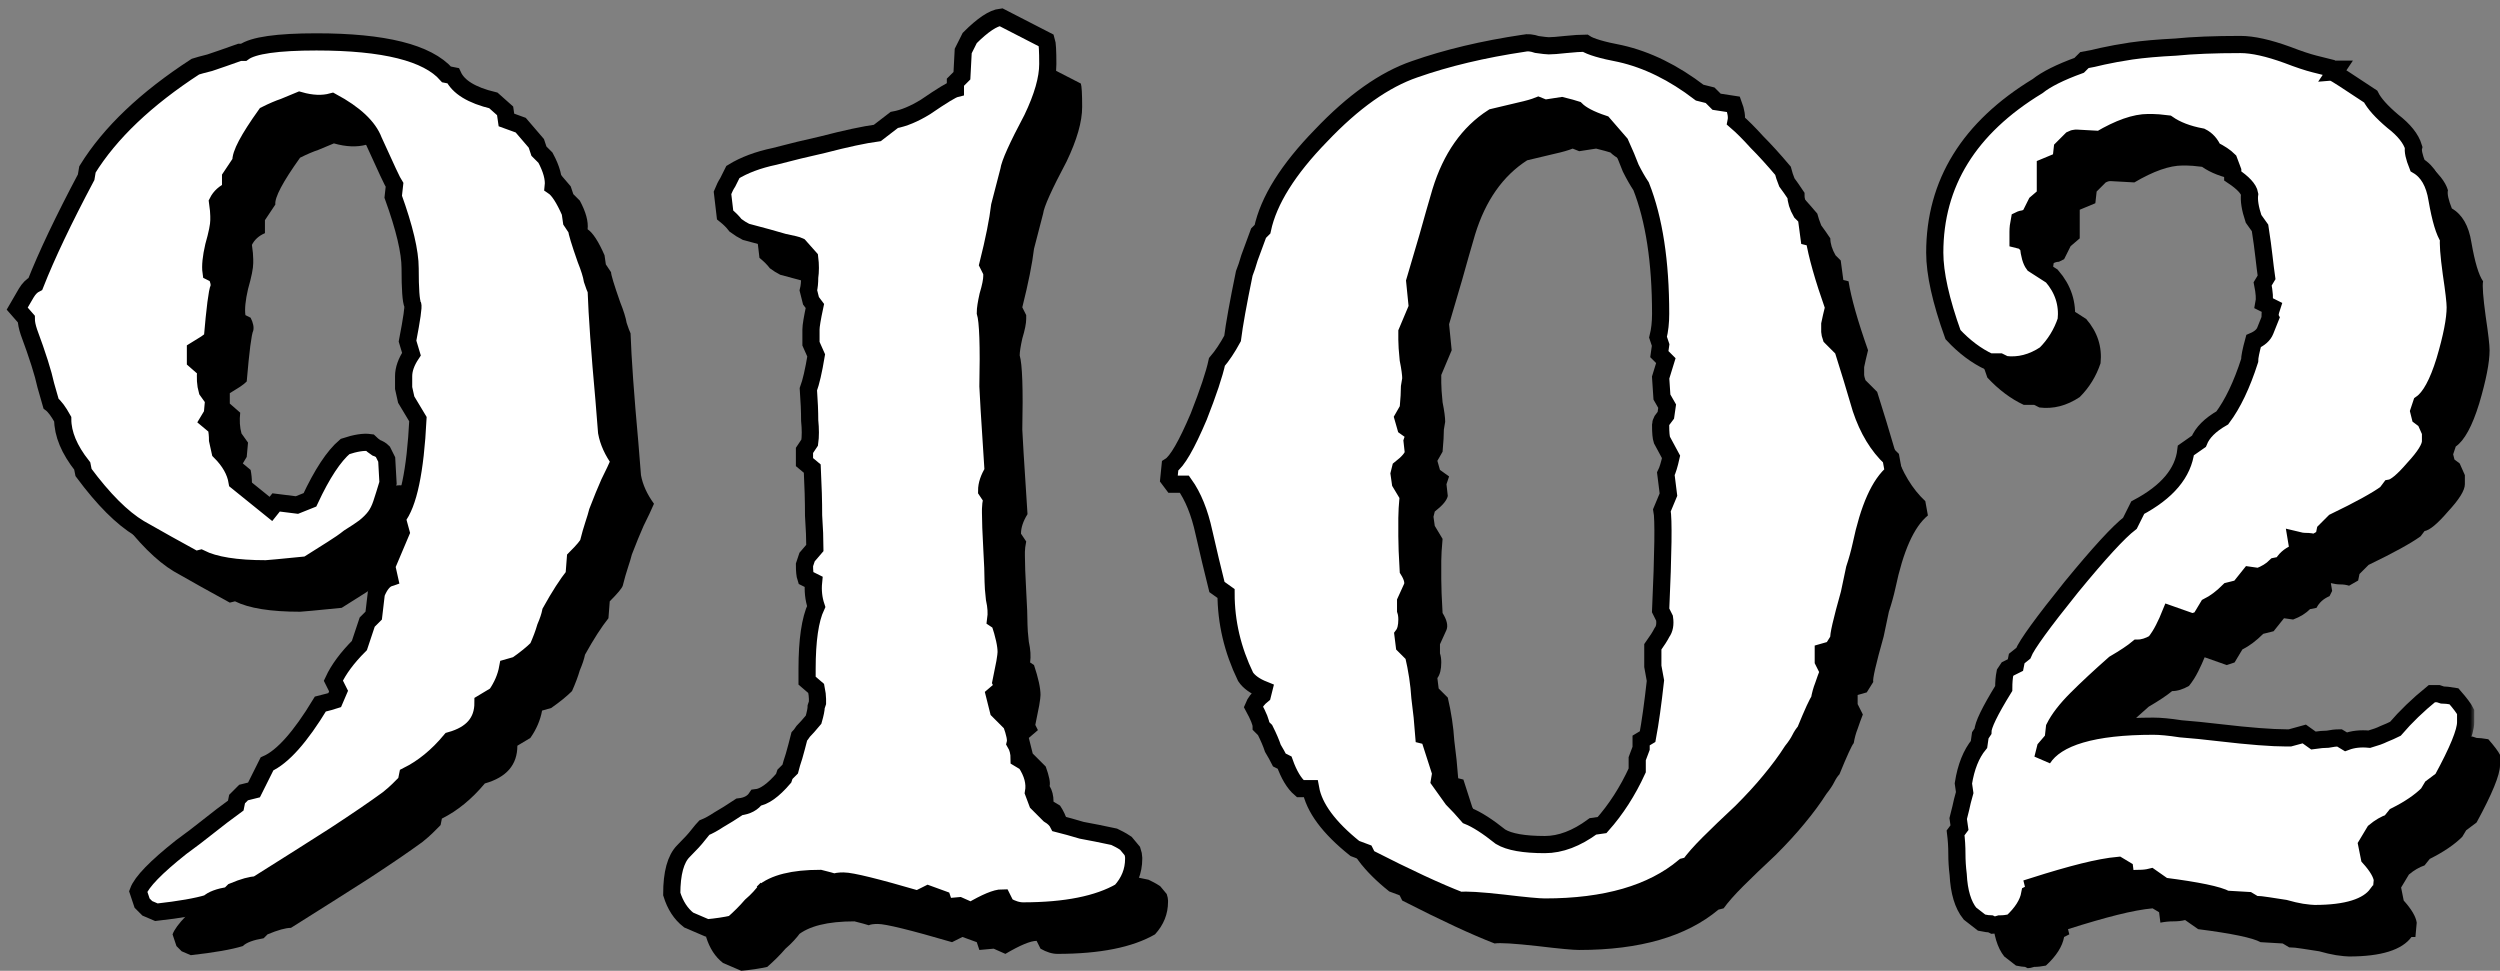
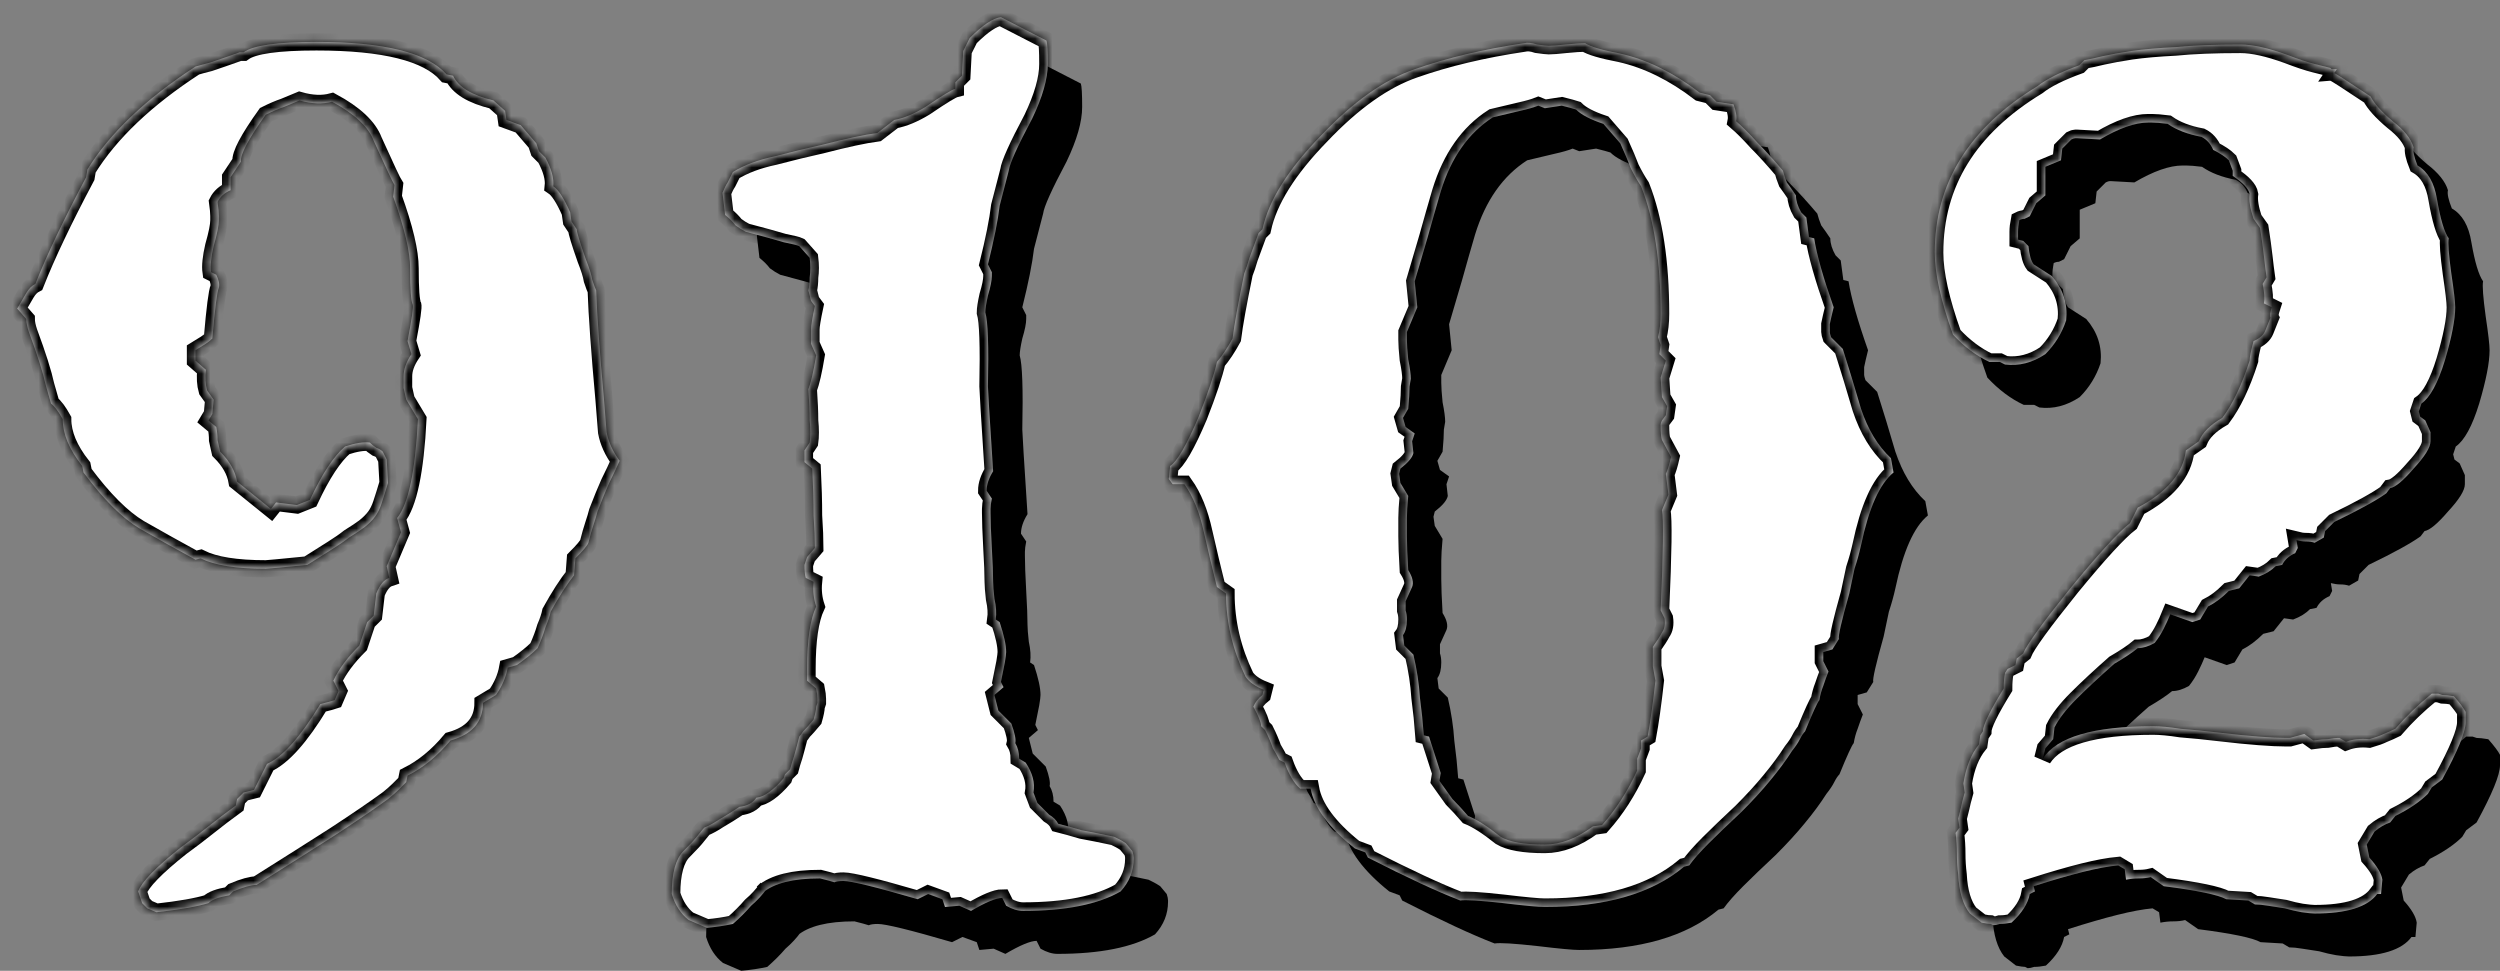
<svg xmlns="http://www.w3.org/2000/svg" width="291" height="113" viewBox="0 0 291 113" fill="none">
  <rect x="0" y="0" width="291" height="113" fill="#808080" stroke="none" />
-   <path d="M76.124 58.637C75.316 57.527 74.811 56.416 74.609 55.306C74.508 54.094 74.407 52.832 74.306 51.52C73.801 45.968 73.498 41.728 73.397 38.8C73.296 38.598 73.145 38.194 72.943 37.589C72.842 36.983 72.59 36.175 72.186 35.166C71.479 33.147 71.126 31.986 71.126 31.683L70.52 30.774L70.368 29.714C69.662 28.099 69.005 27.09 68.399 26.686C68.5 25.777 68.197 24.667 67.491 23.354L66.733 22.597L66.43 21.689L64.613 19.569L62.947 18.963L62.795 17.903L61.432 16.691C58.908 16.086 57.343 15.127 56.737 13.814L55.98 13.663C53.759 11.139 48.71 9.877 40.835 9.877C36.291 9.877 33.464 10.281 32.353 11.089H31.899C30.485 11.593 29.324 11.997 28.415 12.3C27.608 12.502 27.052 12.653 26.749 12.754C20.994 16.489 16.804 20.477 14.179 24.717L14.027 25.626C11.402 30.572 9.433 34.712 8.12 38.043C7.716 38.245 7.363 38.598 7.06 39.103C6.757 39.608 6.404 40.213 6 40.92L7.06 42.131C7.06 42.535 7.161 43.04 7.363 43.646C8.373 46.371 9.029 48.441 9.332 49.854L9.938 51.974C10.342 52.277 10.796 52.883 11.301 53.791C11.301 55.508 12.058 57.325 13.573 59.243L13.724 60C16.047 63.13 18.217 65.3 20.237 66.511C22.357 67.723 24.528 68.934 26.749 70.146L27.355 69.994C28.971 70.802 31.495 71.206 34.928 71.206C35.13 71.206 36.745 71.054 39.774 70.751C40.885 70.045 41.844 69.439 42.652 68.934C43.46 68.43 44.116 67.975 44.621 67.571C45.429 67.067 46.035 66.663 46.438 66.36C46.943 65.956 47.347 65.552 47.65 65.149C47.953 64.745 48.205 64.24 48.407 63.634C48.609 63.029 48.862 62.221 49.165 61.211L49.013 58.486L48.559 57.577C48.357 57.375 48.104 57.224 47.801 57.123C47.499 56.921 47.246 56.719 47.044 56.517C46.337 56.416 45.378 56.568 44.167 56.971C42.854 58.082 41.491 60.151 40.077 63.18L38.563 63.786L36.139 63.483L35.534 64.24L31.596 61.06C31.394 59.849 30.738 58.688 29.627 57.577C29.526 57.072 29.425 56.618 29.324 56.214C29.324 55.709 29.273 55.205 29.173 54.7L28.264 53.943L28.718 53.186L28.87 51.52L28.112 50.46C27.91 49.753 27.86 48.946 27.961 48.037L26.749 46.977V45.766C27.254 45.463 27.658 45.211 27.961 45.009C28.264 44.807 28.516 44.605 28.718 44.403C29.021 40.87 29.273 38.901 29.476 38.497C29.576 38.093 29.476 37.589 29.173 36.983L28.567 36.68C28.466 35.973 28.567 34.964 28.87 33.651C29.273 32.238 29.476 31.229 29.476 30.623C29.476 30.623 29.476 30.471 29.476 30.169C29.476 29.765 29.425 29.209 29.324 28.503C29.627 27.897 30.132 27.443 30.839 27.14V25.626L32.05 23.809C31.949 23.001 32.908 21.184 34.928 18.357C35.736 17.953 36.442 17.651 37.048 17.449C37.755 17.146 38.361 16.893 38.866 16.691C40.279 17.095 41.541 17.146 42.652 16.843C45.277 18.256 46.893 19.77 47.499 21.386C48.912 24.515 49.72 26.231 49.922 26.534L49.77 27.897C51.083 31.532 51.739 34.308 51.739 36.226C51.739 38.649 51.84 40.062 52.042 40.466C52.143 40.668 51.941 42.081 51.436 44.706L51.891 46.22C51.285 47.129 50.982 47.987 50.982 48.794C50.982 49.198 50.982 49.652 50.982 50.157C51.083 50.561 51.184 51.015 51.285 51.52L52.648 53.791C52.345 59.849 51.537 63.685 50.225 65.3L50.679 66.966L49.013 70.903L49.316 72.266C48.71 72.468 48.205 73.073 47.801 74.083L47.499 76.657L46.741 77.414L45.833 80.14C44.419 81.553 43.409 82.916 42.803 84.229L43.409 85.44L42.955 86.5C42.652 86.601 42.097 86.752 41.289 86.954C38.967 90.79 36.897 93.112 35.079 93.92L33.565 96.949L32.353 97.251L31.596 98.009L31.444 98.766C30.334 99.573 29.273 100.381 28.264 101.189C27.254 101.996 26.194 102.804 25.083 103.611C22.155 105.933 20.489 107.65 20.085 108.76L20.54 110.123L21.145 110.729L22.206 111.183C24.932 110.88 26.951 110.527 28.264 110.123C28.668 109.719 29.476 109.416 30.687 109.214L31.142 108.76C32.353 108.255 33.262 108.003 33.868 108.003C37.402 105.782 40.431 103.864 42.955 102.249C45.58 100.532 47.65 99.119 49.165 98.009C49.669 97.605 50.073 97.251 50.376 96.949C50.78 96.545 51.083 96.242 51.285 96.04L51.436 95.283C53.254 94.374 54.92 93.011 56.434 91.194C58.959 90.488 60.221 89.024 60.221 86.803L61.735 85.894C62.442 84.885 62.897 83.825 63.098 82.714L64.159 82.411C65.168 81.705 65.976 81.049 66.582 80.443C66.986 79.534 67.289 78.727 67.491 78.02C67.793 77.313 67.996 76.708 68.096 76.203C69.106 74.386 70.015 72.972 70.823 71.963L70.974 69.994C71.883 69.086 72.388 68.48 72.489 68.177C72.691 67.37 72.892 66.663 73.094 66.057C73.296 65.451 73.448 64.947 73.549 64.543C74.054 63.23 74.508 62.12 74.912 61.211C75.417 60.202 75.821 59.344 76.124 58.637Z" fill="black" />
  <path d="M135.959 104.974C135.959 104.974 135.959 104.924 135.959 104.823C135.959 104.621 135.908 104.369 135.807 104.066L135.05 103.157C134.747 102.955 134.495 102.804 134.293 102.703C134.091 102.602 133.889 102.501 133.687 102.4C132.273 102.097 131.011 101.845 129.901 101.643C128.891 101.34 127.982 101.088 127.174 100.886C126.973 100.482 126.619 100.129 126.114 99.826C125.71 99.422 125.256 98.968 124.751 98.463L124.297 97.251C124.499 96.141 124.196 94.98 123.388 93.769L122.631 93.314C122.631 92.608 122.479 92.002 122.176 91.497C122.277 91.093 122.126 90.336 121.722 89.226L120.208 87.711L119.753 85.894L120.813 84.986L120.51 84.38C120.712 83.371 120.864 82.613 120.965 82.109C121.066 81.503 121.116 81.099 121.116 80.897C121.116 80.09 120.864 78.929 120.359 77.414L119.905 77.111C120.006 76.405 119.955 75.597 119.753 74.689C119.652 73.78 119.602 73.124 119.602 72.72C119.602 71.811 119.551 70.499 119.45 68.783C119.349 66.966 119.299 65.603 119.299 64.694C119.299 64.694 119.299 64.543 119.299 64.24C119.299 63.937 119.349 63.533 119.45 63.029L118.844 62.12C118.844 61.413 119.097 60.656 119.602 59.849C119.4 56.719 119.248 54.347 119.147 52.731C119.046 51.116 118.996 50.208 118.996 50.006C119.097 45.261 118.996 42.384 118.693 41.374C118.693 40.971 118.794 40.314 118.996 39.406C119.299 38.396 119.45 37.639 119.45 37.134V36.68L118.996 35.772C119.703 32.945 120.157 30.673 120.359 28.957L121.419 24.869C121.52 24.061 122.429 22.042 124.145 18.811C125.357 16.288 125.963 14.168 125.963 12.451C125.963 10.937 125.912 10.029 125.811 9.726L120.51 7C119.602 7.101 118.39 7.909 116.876 9.423L116.118 10.937L115.967 13.814L115.21 14.572V15.329C114.806 15.43 113.645 16.136 111.726 17.449C110.413 18.256 109.202 18.761 108.091 18.963L106.122 20.477C104.608 20.679 102.487 21.133 99.761 21.84C97.944 22.244 96.076 22.698 94.157 23.203C92.239 23.607 90.623 24.212 89.311 25.02C89.109 25.424 88.907 25.828 88.705 26.232C88.503 26.534 88.301 26.938 88.099 27.443L88.402 30.017C88.907 30.421 89.311 30.825 89.614 31.229C90.017 31.531 90.421 31.784 90.825 31.986C92.744 32.49 94.208 32.894 95.218 33.197C96.227 33.399 96.833 33.55 97.035 33.651L98.247 35.014C98.348 35.822 98.348 36.579 98.247 37.286C98.247 37.891 98.196 38.396 98.095 38.8L98.398 40.011L98.852 40.617C98.549 42.031 98.398 42.939 98.398 43.343V45.009L99.004 46.371C98.701 48.189 98.398 49.501 98.095 50.309C98.196 51.722 98.247 52.933 98.247 53.943C98.348 54.952 98.348 55.81 98.247 56.517L97.641 57.426V58.789L98.549 59.546C98.65 61.565 98.701 63.382 98.701 64.997C98.802 66.511 98.852 67.773 98.852 68.783L97.944 69.843C97.742 70.449 97.641 70.751 97.641 70.751C97.641 71.458 97.691 71.963 97.792 72.266L98.701 72.72C98.6 73.73 98.701 74.689 99.004 75.597C98.297 77.111 97.944 79.534 97.944 82.866V84.229L99.004 85.137C99.105 85.642 99.155 86.046 99.155 86.349C99.155 86.651 99.155 86.803 99.155 86.803C99.155 86.803 99.105 86.954 99.004 87.257C99.004 87.56 98.903 88.065 98.701 88.771C98.196 89.377 97.792 89.831 97.489 90.134C97.287 90.437 97.136 90.639 97.035 90.74C96.833 91.548 96.631 92.305 96.429 93.011C96.227 93.617 96.076 94.122 95.975 94.526L95.369 95.131L95.218 95.586C94.006 96.999 92.946 97.756 92.037 97.857C91.633 98.463 90.977 98.816 90.068 98.917C89.159 99.523 88.352 100.028 87.645 100.431C87.039 100.835 86.484 101.138 85.979 101.34C85.878 101.441 85.625 101.744 85.222 102.249C84.919 102.652 84.363 103.258 83.555 104.066C82.647 104.974 82.192 106.64 82.192 109.063C82.596 110.375 83.253 111.385 84.161 112.091L86.282 113C87.392 112.899 88.402 112.748 89.311 112.546C90.118 111.839 90.825 111.132 91.431 110.426C92.138 109.82 92.744 109.164 93.249 108.457L92.794 108.911C94.107 107.801 96.328 107.246 99.458 107.246C100.266 107.448 100.821 107.599 101.124 107.7C101.326 107.599 101.68 107.549 102.184 107.549C103.093 107.549 105.971 108.255 110.817 109.669L112.029 109.063L113.695 109.669L113.998 110.577L115.664 110.426L117.027 111.031C118.743 110.022 119.955 109.517 120.662 109.517L121.116 110.426C121.823 110.83 122.479 111.031 123.085 111.031C128.033 111.031 131.819 110.274 134.444 108.76C135.454 107.65 135.959 106.388 135.959 104.974Z" fill="black" />
  <path d="M224.408 60L224.106 58.334C222.591 56.921 221.43 55.003 220.622 52.58C219.915 50.157 219.208 47.835 218.502 45.614L217.139 44.251C217.038 43.949 216.987 43.747 216.987 43.646C216.987 43.444 216.987 43.343 216.987 43.343C216.987 43.343 216.987 43.141 216.987 42.737C217.088 42.232 217.24 41.576 217.441 40.769C216.23 37.336 215.473 34.661 215.17 32.743L214.564 32.591L214.261 30.32L213.655 29.714C213.251 29.008 213.049 28.351 213.049 27.746C212.645 27.14 212.292 26.635 211.989 26.232C211.787 25.727 211.636 25.272 211.535 24.869C210.424 23.556 209.414 22.446 208.506 21.537C207.597 20.528 206.789 19.72 206.082 19.114C206.183 18.61 206.082 17.953 205.779 17.146L203.811 16.843L203.053 16.086L201.842 15.783C198.813 13.461 195.733 11.947 192.603 11.24C190.483 10.836 189.119 10.432 188.514 10.029C188.009 10.029 187.252 10.079 186.242 10.18C185.333 10.281 184.677 10.331 184.273 10.331C184.071 10.331 183.617 10.281 182.91 10.18C182.304 9.978 181.799 9.928 181.395 10.029C176.65 10.735 172.409 11.745 168.673 13.057C165.139 14.269 161.504 16.843 157.768 20.78C153.931 24.717 151.66 28.351 150.953 31.683L150.498 32.137C150.095 33.248 149.741 34.207 149.438 35.014C149.236 35.721 149.034 36.327 148.832 36.831C148.126 40.264 147.671 42.788 147.469 44.403C146.864 45.513 146.258 46.422 145.652 47.129C145.349 48.542 144.642 50.662 143.532 53.489C142.118 56.82 141.007 58.738 140.2 59.243L140.048 60.757L140.502 61.363H141.866C142.875 62.776 143.633 64.644 144.137 66.966C144.642 69.187 145.147 71.307 145.652 73.326L146.712 74.083C146.712 77.414 147.469 80.645 148.984 83.774C149.388 84.38 150.095 84.885 151.104 85.289L150.953 85.894C150.448 86.298 150.095 86.752 149.893 87.257C150.498 88.368 150.801 89.125 150.801 89.529L151.256 89.983C151.66 90.79 151.963 91.497 152.164 92.103C152.467 92.608 152.72 93.062 152.922 93.466L153.528 93.769C154.032 95.182 154.638 96.191 155.345 96.797H156.557C156.961 99.018 158.677 101.34 161.706 103.763L162.918 104.217L163.221 104.823C167.764 107.145 171.349 108.81 173.974 109.82C174.58 109.719 176.246 109.82 178.972 110.123C181.496 110.426 183.112 110.577 183.819 110.577C190.886 110.577 196.288 109.012 200.024 105.883L200.63 105.731C201.135 105.025 201.892 104.167 202.902 103.157C203.912 102.148 205.174 100.936 206.688 99.523C208.001 98.21 209.111 96.999 210.02 95.889C211.03 94.677 211.888 93.516 212.595 92.406C212.999 91.901 213.302 91.447 213.504 91.043C213.706 90.639 213.908 90.336 214.109 90.134C215.018 87.913 215.574 86.702 215.775 86.5C215.876 85.894 216.028 85.339 216.23 84.834C216.432 84.228 216.634 83.673 216.836 83.168L216.23 81.957V80.897L217.29 80.594L218.047 79.383C217.946 79.08 218.35 77.313 219.259 74.083C219.461 73.073 219.663 72.114 219.865 71.206C220.168 70.297 220.42 69.389 220.622 68.48C221.531 64.139 222.793 61.312 224.408 60ZM198.51 58.183C198.308 59.091 198.106 59.748 197.904 60.151L198.207 62.574L197.449 64.391C197.651 65.401 197.601 69.288 197.298 76.051L197.752 76.96C197.853 77.667 197.752 78.222 197.449 78.626C197.248 79.029 196.894 79.585 196.389 80.291C196.389 81.099 196.389 81.856 196.389 82.563C196.49 83.169 196.591 83.724 196.692 84.229C196.389 86.954 196.086 89.125 195.783 90.74L195.026 91.194V92.103L194.572 93.314V94.677C193.461 97.1 192.098 99.22 190.483 101.037L189.422 101.189C187.504 102.602 185.636 103.309 183.819 103.309C181.395 103.309 179.679 103.006 178.669 102.4C177.155 101.189 175.892 100.381 174.883 99.977C174.277 99.27 173.671 98.614 173.065 98.009C172.56 97.302 172.056 96.595 171.551 95.889L171.702 94.98L170.339 90.74L169.733 90.589C169.632 89.175 169.481 87.711 169.279 86.197C169.178 84.582 168.925 82.916 168.522 81.2L167.461 80.14L167.31 78.929C167.613 78.525 167.764 77.919 167.764 77.111C167.764 76.708 167.714 76.354 167.613 76.051V74.991L168.37 73.326C168.572 72.821 168.421 72.165 167.916 71.357C167.815 69.641 167.764 68.329 167.764 67.42C167.764 66.511 167.764 66.057 167.764 66.057C167.764 66.057 167.764 65.805 167.764 65.3C167.764 64.694 167.815 63.836 167.916 62.726L167.007 61.211L166.856 60.151L167.007 59.546C167.916 58.839 168.421 58.233 168.522 57.729L168.37 56.366L168.673 55.457L167.613 54.7L167.31 53.64L167.916 52.58C168.017 51.469 168.067 50.611 168.067 50.006C168.168 49.4 168.219 49.097 168.219 49.097C168.219 48.592 168.118 47.835 167.916 46.826C167.815 45.816 167.764 45.059 167.764 44.554V43.646L168.976 40.769L168.673 37.74C169.178 36.024 169.683 34.308 170.188 32.591C170.692 30.774 171.197 29.008 171.702 27.291C172.914 23.354 174.933 20.477 177.76 18.66C179.073 18.357 180.133 18.105 180.941 17.903C181.85 17.701 182.556 17.499 183.061 17.297L183.819 17.6L185.787 17.297C186.595 17.499 187.151 17.651 187.453 17.751C188.059 18.357 189.119 18.912 190.634 19.417L192.603 21.689C193.108 22.799 193.512 23.758 193.815 24.566C194.218 25.373 194.622 26.08 195.026 26.686C196.541 30.522 197.298 35.469 197.298 41.526C197.298 42.535 197.197 43.444 196.995 44.251L197.298 45.16L197.147 46.22L197.904 46.977L197.298 48.946L197.449 51.217L198.055 52.277L197.904 53.337L197.449 53.943C197.348 54.145 197.298 54.296 197.298 54.397C197.298 54.498 197.298 54.549 197.298 54.549C197.298 55.356 197.348 55.911 197.449 56.214L198.51 58.183Z" fill="black" />
  <path d="M291 89.074V87.863C290.798 87.459 290.344 86.853 289.637 86.046C289.031 85.945 288.577 85.894 288.274 85.894C287.971 85.793 287.819 85.743 287.819 85.743H287.062C285.447 87.055 284.033 88.418 282.821 89.832C282.418 90.033 281.963 90.235 281.458 90.437C281.054 90.639 280.499 90.841 279.792 91.043C278.783 90.942 277.874 91.043 277.066 91.346L276.309 90.891C275.905 90.891 275.451 90.942 274.946 91.043C274.542 91.043 273.987 91.093 273.28 91.194L272.22 90.437C271.513 90.639 270.957 90.79 270.554 90.891C270.251 90.891 270.099 90.891 270.099 90.891C269.291 90.891 268.231 90.841 266.919 90.74C265.606 90.639 264.092 90.488 262.375 90.286C260.659 90.084 259.144 89.932 257.831 89.832C256.519 89.629 255.459 89.529 254.651 89.529C247.684 89.529 243.393 90.79 241.777 93.314L242.08 92.103L242.989 91.043L243.14 89.68C243.645 88.671 244.503 87.56 245.715 86.349C246.927 85.137 248.391 83.774 250.107 82.26C251.319 81.553 252.228 80.948 252.833 80.443C253.439 80.443 254.096 80.241 254.802 79.837C255.206 79.332 255.56 78.777 255.862 78.171C256.165 77.566 256.418 77.01 256.62 76.506L259.194 77.414L260.103 77.111L261.012 75.597C261.82 75.193 262.627 74.588 263.435 73.78L264.647 73.477L265.858 71.963L266.919 72.114C267.726 71.811 268.383 71.408 268.888 70.903L269.645 70.751C269.948 70.146 270.453 69.691 271.159 69.389L271.462 68.783L271.311 67.874C271.715 67.975 272.068 68.026 272.371 68.026C272.775 68.026 273.128 68.076 273.431 68.177L274.491 67.571L274.643 66.814L275.703 65.754C278.631 64.341 280.651 63.23 281.761 62.423L282.216 61.817C282.821 61.716 283.73 60.959 284.942 59.546C286.254 58.132 286.911 57.072 286.911 56.366V55.306L286.305 53.943L285.699 53.489L285.548 52.883L285.851 51.974C286.86 51.268 287.769 49.602 288.577 46.977C289.384 44.251 289.788 42.182 289.788 40.769C289.788 40.163 289.637 38.85 289.334 36.831C289.031 34.611 288.93 33.248 289.031 32.743C288.526 32.036 288.072 30.522 287.668 28.2C287.365 26.282 286.608 24.97 285.396 24.263C284.992 23.253 284.841 22.547 284.942 22.143C284.639 21.133 283.831 20.124 282.519 19.114C281.206 18.004 280.348 17.045 279.944 16.237C277.218 14.42 275.804 13.511 275.703 13.511L276.006 13.057H275.4L275.249 12.906C274.845 12.805 274.239 12.653 273.431 12.451C272.623 12.25 271.563 11.896 270.251 11.391C268.029 10.584 266.212 10.18 264.798 10.18C261.769 10.18 259.245 10.281 257.226 10.483C255.206 10.584 253.49 10.735 252.076 10.937C250.763 11.139 249.653 11.341 248.744 11.543C247.936 11.745 247.23 11.896 246.624 11.997L246.018 12.603C244.907 13.007 243.948 13.411 243.14 13.814C242.333 14.218 241.676 14.622 241.171 15.026C233.195 19.871 229.206 26.332 229.206 34.409C229.206 36.831 229.913 40.011 231.327 43.949C232.639 45.362 234.053 46.422 235.568 47.129H236.779L237.385 47.431C239.001 47.633 240.566 47.23 242.08 46.22C243.191 45.109 243.999 43.797 244.503 42.283C244.705 40.365 244.15 38.649 242.837 37.134L240.717 35.772C240.414 35.368 240.212 34.661 240.111 33.651L239.505 33.046L238.9 32.894C238.9 32.692 238.9 32.389 238.9 31.986C238.9 31.582 238.95 31.128 239.051 30.623C239.253 30.522 239.455 30.471 239.657 30.471C239.859 30.37 240.061 30.27 240.263 30.169L241.02 28.654L242.08 27.746V24.414L243.898 23.657L244.049 22.294L245.109 21.234C245.311 21.133 245.463 21.083 245.564 21.083C245.665 21.083 245.715 21.083 245.715 21.083L248.441 21.234C250.663 19.922 252.53 19.266 254.045 19.266C254.045 19.266 254.196 19.266 254.499 19.266C254.903 19.266 255.509 19.316 256.317 19.417C257.327 20.124 258.639 20.629 260.255 20.931C260.86 21.234 261.315 21.739 261.618 22.446C262.022 22.648 262.375 22.849 262.678 23.051C262.981 23.253 263.233 23.455 263.435 23.657L263.89 24.869V25.474C265.101 26.282 265.758 26.989 265.858 27.594C265.758 28.301 265.909 29.26 266.313 30.471L267.07 31.531C267.272 32.844 267.424 33.954 267.524 34.863C267.625 35.771 267.726 36.579 267.827 37.286L267.373 38.043C267.575 39.052 267.625 39.809 267.524 40.314L268.433 40.769C268.231 41.374 268.181 41.778 268.282 41.98C268.08 42.485 267.878 42.989 267.676 43.494C267.474 43.999 267.02 44.403 266.313 44.706C266.01 45.816 265.858 46.573 265.858 46.977C264.95 49.804 263.89 52.025 262.678 53.64C261.264 54.448 260.356 55.356 259.952 56.366L258.437 57.426C258.134 60.05 256.266 62.271 252.833 64.089L251.925 65.906C250.612 66.915 248.34 69.389 245.109 73.326C241.777 77.465 239.909 80.039 239.505 81.049L238.748 81.654L238.597 82.411L237.688 82.866L237.385 83.32C237.284 83.825 237.234 84.43 237.234 85.137C235.618 87.762 234.81 89.428 234.81 90.134L234.507 90.589L234.356 91.649C233.447 92.759 232.841 94.273 232.538 96.191L232.69 97.251C232.488 97.958 232.337 98.564 232.236 99.069C232.135 99.472 232.034 99.876 231.933 100.28L232.084 101.34L231.63 101.946C231.731 102.753 231.781 103.561 231.781 104.369C231.781 105.176 231.832 105.984 231.933 106.791C232.034 108.81 232.488 110.325 233.296 111.334L234.659 112.394C235.164 112.495 235.517 112.546 235.719 112.546C235.921 112.647 236.022 112.697 236.022 112.697C236.224 112.697 236.476 112.647 236.779 112.546C237.183 112.546 237.637 112.495 238.142 112.394C239.354 111.284 240.061 110.173 240.263 109.063L240.868 108.76L240.717 108.154C242.938 107.448 244.857 106.892 246.472 106.489C248.088 106.085 249.451 105.832 250.562 105.731L251.319 106.186L251.47 107.397C251.975 107.296 252.48 107.246 252.985 107.246C253.49 107.246 253.944 107.195 254.348 107.094L255.862 108.154C259.8 108.659 262.224 109.164 263.132 109.669L265.707 109.82L266.464 110.274C266.868 110.274 267.373 110.325 267.979 110.426C268.686 110.527 269.342 110.628 269.948 110.729C270.655 110.93 271.311 111.082 271.917 111.183C272.623 111.284 273.128 111.334 273.431 111.334C277.167 111.334 279.59 110.577 280.701 109.063H281.155L281.307 107.397C281.206 106.69 280.701 105.832 279.792 104.823L279.489 103.309L280.398 101.794C281.004 101.29 281.61 100.936 282.216 100.734L282.821 99.977C284.437 99.169 285.699 98.311 286.608 97.403L287.062 96.646L288.274 95.737C290.091 92.406 291 90.185 291 89.074Z" fill="black" />
  <mask id="path-2-outside-1" maskUnits="userSpaceOnUse" x="0" y="0" width="288" height="110" fill="black">
-     <rect fill="white" width="288" height="110" />
    <path d="M72.124 53.637C71.316 52.527 70.811 51.416 70.609 50.306C70.508 49.094 70.407 47.832 70.306 46.52C69.801 40.968 69.498 36.728 69.397 33.8C69.296 33.598 69.145 33.194 68.943 32.589C68.842 31.983 68.59 31.175 68.186 30.166C67.479 28.147 67.126 26.986 67.126 26.683L66.52 25.774L66.368 24.714C65.662 23.099 65.005 22.09 64.399 21.686C64.5 20.777 64.197 19.667 63.491 18.354L62.733 17.597L62.43 16.689L60.613 14.569L58.947 13.963L58.795 12.903L57.432 11.691C54.908 11.086 53.343 10.127 52.737 8.814L51.98 8.663C49.759 6.139 44.71 4.877 36.835 4.877C32.291 4.877 29.464 5.281 28.353 6.089H27.899C26.485 6.593 25.324 6.997 24.415 7.3C23.608 7.502 23.052 7.653 22.749 7.754C16.994 11.489 12.804 15.477 10.179 19.717L10.027 20.626C7.402 25.572 5.433 29.712 4.12 33.043C3.716 33.245 3.363 33.598 3.06 34.103C2.757 34.608 2.404 35.213 2 35.92L3.06 37.131C3.06 37.535 3.161 38.04 3.363 38.646C4.373 41.371 5.029 43.441 5.332 44.854L5.938 46.974C6.342 47.277 6.796 47.883 7.301 48.791C7.301 50.508 8.058 52.325 9.573 54.243L9.724 55C12.046 58.13 14.217 60.3 16.237 61.511C18.357 62.723 20.528 63.934 22.749 65.146L23.355 64.994C24.971 65.802 27.495 66.206 30.928 66.206C31.13 66.206 32.745 66.054 35.774 65.751C36.885 65.045 37.844 64.439 38.652 63.934C39.46 63.429 40.116 62.975 40.621 62.571C41.429 62.067 42.035 61.663 42.438 61.36C42.943 60.956 43.347 60.552 43.65 60.149C43.953 59.745 44.205 59.24 44.407 58.634C44.609 58.029 44.862 57.221 45.165 56.211L45.013 53.486L44.559 52.577C44.357 52.375 44.104 52.224 43.801 52.123C43.499 51.921 43.246 51.719 43.044 51.517C42.337 51.416 41.378 51.568 40.167 51.971C38.854 53.082 37.491 55.151 36.077 58.18L34.563 58.786L32.139 58.483L31.534 59.24L27.596 56.06C27.394 54.849 26.738 53.688 25.627 52.577C25.526 52.072 25.425 51.618 25.324 51.214C25.324 50.709 25.273 50.205 25.173 49.7L24.264 48.943L24.718 48.186L24.87 46.52L24.112 45.46C23.91 44.753 23.86 43.946 23.961 43.037L22.749 41.977V40.766C23.254 40.463 23.658 40.211 23.961 40.009C24.264 39.807 24.516 39.605 24.718 39.403C25.021 35.87 25.273 33.901 25.476 33.497C25.576 33.093 25.476 32.589 25.173 31.983L24.567 31.68C24.466 30.973 24.567 29.964 24.87 28.651C25.273 27.238 25.476 26.229 25.476 25.623C25.476 25.623 25.476 25.471 25.476 25.169C25.476 24.765 25.425 24.209 25.324 23.503C25.627 22.897 26.132 22.443 26.839 22.14V20.626L28.05 18.809C27.949 18.001 28.909 16.184 30.928 13.357C31.736 12.953 32.442 12.65 33.048 12.449C33.755 12.146 34.361 11.893 34.866 11.691C36.279 12.095 37.541 12.146 38.652 11.843C41.277 13.256 42.893 14.771 43.499 16.386C44.912 19.515 45.72 21.231 45.922 21.534L45.77 22.897C47.083 26.532 47.739 29.308 47.739 31.226C47.739 33.649 47.84 35.062 48.042 35.466C48.143 35.668 47.941 37.081 47.436 39.706L47.891 41.22C47.285 42.129 46.982 42.987 46.982 43.794C46.982 44.198 46.982 44.652 46.982 45.157C47.083 45.561 47.184 46.015 47.285 46.52L48.648 48.791C48.345 54.849 47.537 58.685 46.225 60.3L46.679 61.966L45.013 65.903L45.316 67.266C44.71 67.468 44.205 68.073 43.801 69.083L43.499 71.657L42.741 72.414L41.833 75.14C40.419 76.553 39.409 77.916 38.803 79.229L39.409 80.44L38.955 81.5C38.652 81.601 38.097 81.752 37.289 81.954C34.967 85.79 32.897 88.112 31.079 88.92L29.565 91.949L28.353 92.251L27.596 93.009L27.444 93.766C26.334 94.573 25.273 95.381 24.264 96.189C23.254 96.996 22.194 97.804 21.083 98.611C18.155 100.933 16.489 102.65 16.085 103.76L16.54 105.123L17.145 105.729L18.206 106.183C20.932 105.88 22.951 105.527 24.264 105.123C24.668 104.719 25.476 104.416 26.687 104.214L27.142 103.76C28.353 103.255 29.262 103.003 29.868 103.003C33.402 100.782 36.431 98.864 38.955 97.249C41.58 95.532 43.65 94.119 45.165 93.009C45.669 92.605 46.073 92.251 46.376 91.949C46.78 91.545 47.083 91.242 47.285 91.04L47.436 90.283C49.254 89.374 50.92 88.011 52.434 86.194C54.959 85.488 56.221 84.024 56.221 81.803L57.735 80.894C58.442 79.885 58.897 78.825 59.098 77.714L60.159 77.411C61.168 76.705 61.976 76.049 62.582 75.443C62.986 74.534 63.289 73.727 63.491 73.02C63.794 72.313 63.995 71.708 64.096 71.203C65.106 69.386 66.015 67.972 66.823 66.963L66.974 64.994C67.883 64.086 68.388 63.48 68.489 63.177C68.691 62.37 68.892 61.663 69.094 61.057C69.296 60.451 69.448 59.947 69.549 59.543C70.054 58.23 70.508 57.12 70.912 56.211C71.417 55.202 71.821 54.344 72.124 53.637Z" />
    <path d="M131.959 99.974C131.959 99.974 131.959 99.924 131.959 99.823C131.959 99.621 131.908 99.369 131.807 99.066L131.05 98.157C130.747 97.955 130.495 97.804 130.293 97.703C130.091 97.602 129.889 97.501 129.687 97.4C128.273 97.097 127.011 96.845 125.901 96.643C124.891 96.34 123.982 96.088 123.174 95.886C122.973 95.482 122.619 95.129 122.114 94.826C121.71 94.422 121.256 93.968 120.751 93.463L120.297 92.251C120.499 91.141 120.196 89.98 119.388 88.769L118.631 88.314C118.631 87.608 118.479 87.002 118.176 86.497C118.277 86.093 118.126 85.336 117.722 84.226L116.208 82.711L115.753 80.894L116.813 79.986L116.51 79.38C116.712 78.371 116.864 77.613 116.965 77.109C117.066 76.503 117.116 76.099 117.116 75.897C117.116 75.09 116.864 73.929 116.359 72.414L115.905 72.111C116.006 71.405 115.955 70.597 115.753 69.689C115.652 68.78 115.602 68.124 115.602 67.72C115.602 66.811 115.551 65.499 115.45 63.783C115.349 61.966 115.299 60.603 115.299 59.694C115.299 59.694 115.299 59.543 115.299 59.24C115.299 58.937 115.349 58.533 115.45 58.029L114.844 57.12C114.844 56.413 115.097 55.656 115.602 54.849C115.4 51.719 115.248 49.347 115.147 47.731C115.046 46.116 114.996 45.208 114.996 45.006C115.097 40.261 114.996 37.384 114.693 36.374C114.693 35.971 114.794 35.314 114.996 34.406C115.299 33.396 115.45 32.639 115.45 32.134V31.68L114.996 30.771C115.703 27.945 116.157 25.673 116.359 23.957L117.419 19.869C117.52 19.061 118.429 17.042 120.145 13.811C121.357 11.288 121.963 9.168 121.963 7.451C121.963 5.937 121.912 5.029 121.811 4.726L116.51 2C115.602 2.101 114.39 2.909 112.876 4.423L112.118 5.937L111.967 8.814L111.21 9.571V10.329C110.806 10.43 109.645 11.136 107.726 12.449C106.413 13.256 105.202 13.761 104.091 13.963L102.122 15.477C100.608 15.679 98.487 16.133 95.761 16.84C93.944 17.244 92.076 17.698 90.157 18.203C88.239 18.607 86.623 19.212 85.311 20.02C85.109 20.424 84.907 20.828 84.705 21.232C84.503 21.534 84.301 21.938 84.099 22.443L84.402 25.017C84.907 25.421 85.311 25.825 85.614 26.229C86.017 26.531 86.421 26.784 86.825 26.986C88.744 27.491 90.208 27.894 91.218 28.197C92.227 28.399 92.833 28.55 93.035 28.651L94.247 30.014C94.348 30.822 94.348 31.579 94.247 32.286C94.247 32.891 94.196 33.396 94.095 33.8L94.398 35.011L94.852 35.617C94.549 37.031 94.398 37.939 94.398 38.343V40.009L95.004 41.371C94.701 43.189 94.398 44.501 94.095 45.309C94.196 46.722 94.247 47.933 94.247 48.943C94.348 49.952 94.348 50.81 94.247 51.517L93.641 52.426V53.789L94.549 54.546C94.65 56.565 94.701 58.382 94.701 59.997C94.802 61.511 94.852 62.773 94.852 63.783L93.944 64.843C93.742 65.449 93.641 65.751 93.641 65.751C93.641 66.458 93.691 66.963 93.792 67.266L94.701 67.72C94.6 68.73 94.701 69.689 95.004 70.597C94.297 72.111 93.944 74.534 93.944 77.866V79.229L95.004 80.137C95.105 80.642 95.155 81.046 95.155 81.349C95.155 81.651 95.155 81.803 95.155 81.803C95.155 81.803 95.105 81.954 95.004 82.257C95.004 82.56 94.903 83.065 94.701 83.771C94.196 84.377 93.792 84.831 93.489 85.134C93.287 85.437 93.136 85.639 93.035 85.74C92.833 86.548 92.631 87.305 92.429 88.011C92.227 88.617 92.076 89.122 91.975 89.526L91.369 90.131L91.218 90.586C90.006 91.999 88.946 92.756 88.037 92.857C87.633 93.463 86.977 93.816 86.068 93.917C85.159 94.523 84.352 95.028 83.645 95.431C83.039 95.835 82.484 96.138 81.979 96.34C81.878 96.441 81.625 96.744 81.222 97.249C80.919 97.652 80.363 98.258 79.555 99.066C78.647 99.974 78.192 101.64 78.192 104.063C78.596 105.375 79.253 106.385 80.161 107.091L82.282 108C83.392 107.899 84.402 107.748 85.311 107.546C86.118 106.839 86.825 106.132 87.431 105.426C88.138 104.82 88.744 104.164 89.249 103.457L88.794 103.911C90.107 102.801 92.328 102.246 95.458 102.246C96.266 102.448 96.821 102.599 97.124 102.7C97.326 102.599 97.68 102.549 98.184 102.549C99.093 102.549 101.971 103.255 106.817 104.669L108.029 104.063L109.695 104.669L109.998 105.577L111.664 105.426L113.027 106.031C114.743 105.022 115.955 104.517 116.662 104.517L117.116 105.426C117.823 105.83 118.479 106.031 119.085 106.031C124.033 106.031 127.819 105.274 130.444 103.76C131.454 102.65 131.959 101.388 131.959 99.974Z" />
    <path d="M220.408 55L220.106 53.334C218.591 51.921 217.43 50.003 216.622 47.58C215.915 45.157 215.208 42.835 214.502 40.614L213.139 39.251C213.038 38.949 212.987 38.747 212.987 38.646C212.987 38.444 212.987 38.343 212.987 38.343C212.987 38.343 212.987 38.141 212.987 37.737C213.088 37.232 213.24 36.576 213.441 35.769C212.23 32.336 211.473 29.661 211.17 27.743L210.564 27.591L210.261 25.32L209.655 24.714C209.251 24.008 209.049 23.351 209.049 22.746C208.645 22.14 208.292 21.635 207.989 21.232C207.787 20.727 207.636 20.272 207.535 19.869C206.424 18.556 205.414 17.446 204.506 16.537C203.597 15.528 202.789 14.72 202.082 14.114C202.183 13.61 202.082 12.953 201.779 12.146L199.811 11.843L199.053 11.086L197.842 10.783C194.813 8.461 191.733 6.947 188.603 6.24C186.483 5.836 185.119 5.432 184.514 5.029C184.009 5.029 183.252 5.079 182.242 5.18C181.333 5.281 180.677 5.331 180.273 5.331C180.071 5.331 179.617 5.281 178.91 5.18C178.304 4.978 177.799 4.928 177.395 5.029C172.65 5.735 168.409 6.745 164.673 8.057C161.139 9.269 157.504 11.843 153.768 15.78C149.931 19.717 147.66 23.351 146.953 26.683L146.498 27.137C146.095 28.248 145.741 29.207 145.438 30.014C145.236 30.721 145.034 31.327 144.832 31.831C144.126 35.264 143.671 37.788 143.469 39.403C142.864 40.513 142.258 41.422 141.652 42.129C141.349 43.542 140.642 45.662 139.532 48.489C138.118 51.82 137.007 53.738 136.2 54.243L136.048 55.757L136.502 56.363H137.866C138.875 57.776 139.633 59.644 140.137 61.966C140.642 64.187 141.147 66.307 141.652 68.326L142.712 69.083C142.712 72.414 143.469 75.645 144.984 78.774C145.388 79.38 146.095 79.885 147.104 80.289L146.953 80.894C146.448 81.298 146.095 81.752 145.893 82.257C146.498 83.368 146.801 84.125 146.801 84.529L147.256 84.983C147.66 85.79 147.963 86.497 148.164 87.103C148.467 87.608 148.72 88.062 148.922 88.466L149.528 88.769C150.032 90.182 150.638 91.191 151.345 91.797H152.557C152.961 94.018 154.677 96.34 157.706 98.763L158.918 99.217L159.221 99.823C163.764 102.145 167.349 103.81 169.974 104.82C170.58 104.719 172.246 104.82 174.972 105.123C177.496 105.426 179.112 105.577 179.819 105.577C186.886 105.577 192.288 104.012 196.024 100.883L196.63 100.731C197.135 100.025 197.892 99.167 198.902 98.157C199.912 97.148 201.174 95.936 202.688 94.523C204.001 93.21 205.111 91.999 206.02 90.889C207.03 89.677 207.888 88.516 208.595 87.406C208.999 86.901 209.302 86.447 209.504 86.043C209.706 85.639 209.908 85.336 210.109 85.134C211.018 82.913 211.574 81.702 211.775 81.5C211.876 80.894 212.028 80.339 212.23 79.834C212.432 79.228 212.634 78.673 212.836 78.168L212.23 76.957V75.897L213.29 75.594L214.047 74.383C213.946 74.08 214.35 72.313 215.259 69.083C215.461 68.073 215.663 67.114 215.865 66.206C216.168 65.297 216.42 64.389 216.622 63.48C217.531 59.139 218.793 56.312 220.408 55ZM194.51 53.183C194.308 54.091 194.106 54.748 193.904 55.151L194.207 57.574L193.449 59.391C193.651 60.401 193.601 64.288 193.298 71.051L193.752 71.96C193.853 72.667 193.752 73.222 193.449 73.626C193.248 74.029 192.894 74.585 192.389 75.291C192.389 76.099 192.389 76.856 192.389 77.563C192.49 78.169 192.591 78.724 192.692 79.229C192.389 81.954 192.086 84.125 191.783 85.74L191.026 86.194V87.103L190.572 88.314V89.677C189.461 92.1 188.098 94.22 186.483 96.037L185.422 96.189C183.504 97.602 181.636 98.309 179.819 98.309C177.395 98.309 175.679 98.006 174.669 97.4C173.155 96.189 171.892 95.381 170.883 94.977C170.277 94.27 169.671 93.614 169.065 93.009C168.56 92.302 168.056 91.595 167.551 90.889L167.702 89.98L166.339 85.74L165.733 85.589C165.632 84.175 165.481 82.711 165.279 81.197C165.178 79.582 164.925 77.916 164.522 76.2L163.461 75.14L163.31 73.929C163.613 73.525 163.764 72.919 163.764 72.111C163.764 71.708 163.714 71.354 163.613 71.051V69.991L164.37 68.326C164.572 67.821 164.421 67.165 163.916 66.357C163.815 64.641 163.764 63.329 163.764 62.42C163.764 61.511 163.764 61.057 163.764 61.057C163.764 61.057 163.764 60.805 163.764 60.3C163.764 59.694 163.815 58.836 163.916 57.726L163.007 56.211L162.856 55.151L163.007 54.546C163.916 53.839 164.421 53.233 164.522 52.729L164.37 51.366L164.673 50.457L163.613 49.7L163.31 48.64L163.916 47.58C164.017 46.469 164.067 45.611 164.067 45.006C164.168 44.4 164.219 44.097 164.219 44.097C164.219 43.592 164.118 42.835 163.916 41.826C163.815 40.816 163.764 40.059 163.764 39.554V38.646L164.976 35.769L164.673 32.74C165.178 31.024 165.683 29.308 166.188 27.591C166.692 25.774 167.197 24.008 167.702 22.291C168.914 18.354 170.933 15.477 173.76 13.66C175.073 13.357 176.133 13.105 176.941 12.903C177.85 12.701 178.556 12.499 179.061 12.297L179.819 12.6L181.787 12.297C182.595 12.499 183.151 12.65 183.453 12.751C184.059 13.357 185.119 13.912 186.634 14.417L188.603 16.689C189.108 17.799 189.512 18.758 189.815 19.566C190.218 20.373 190.622 21.08 191.026 21.686C192.541 25.522 193.298 30.469 193.298 36.526C193.298 37.535 193.197 38.444 192.995 39.251L193.298 40.16L193.147 41.22L193.904 41.977L193.298 43.946L193.449 46.217L194.055 47.277L193.904 48.337L193.449 48.943C193.348 49.145 193.298 49.296 193.298 49.397C193.298 49.498 193.298 49.549 193.298 49.549C193.298 50.356 193.348 50.911 193.449 51.214L194.51 53.183Z" />
    <path d="M287 84.074V82.863C286.798 82.459 286.344 81.853 285.637 81.046C285.031 80.945 284.577 80.894 284.274 80.894C283.971 80.793 283.819 80.743 283.819 80.743H283.062C281.447 82.055 280.033 83.418 278.821 84.832C278.418 85.033 277.963 85.235 277.458 85.437C277.054 85.639 276.499 85.841 275.792 86.043C274.783 85.942 273.874 86.043 273.066 86.346L272.309 85.891C271.905 85.891 271.451 85.942 270.946 86.043C270.542 86.043 269.987 86.093 269.28 86.194L268.22 85.437C267.513 85.639 266.957 85.79 266.554 85.891C266.251 85.891 266.099 85.891 266.099 85.891C265.291 85.891 264.231 85.841 262.919 85.74C261.606 85.639 260.092 85.488 258.375 85.286C256.659 85.084 255.144 84.932 253.831 84.832C252.519 84.629 251.459 84.529 250.651 84.529C243.684 84.529 239.393 85.79 237.777 88.314L238.08 87.103L238.989 86.043L239.14 84.68C239.645 83.671 240.503 82.56 241.715 81.349C242.927 80.137 244.391 78.774 246.107 77.26C247.319 76.553 248.228 75.948 248.833 75.443C249.439 75.443 250.096 75.241 250.802 74.837C251.206 74.332 251.56 73.777 251.862 73.171C252.165 72.566 252.418 72.01 252.62 71.506L255.194 72.414L256.103 72.111L257.012 70.597C257.82 70.193 258.627 69.588 259.435 68.78L260.647 68.477L261.858 66.963L262.919 67.114C263.726 66.811 264.383 66.408 264.888 65.903L265.645 65.751C265.948 65.146 266.453 64.691 267.159 64.389L267.462 63.783L267.311 62.874C267.715 62.975 268.068 63.026 268.371 63.026C268.775 63.026 269.128 63.076 269.431 63.177L270.491 62.571L270.643 61.814L271.703 60.754C274.631 59.341 276.651 58.23 277.761 57.423L278.216 56.817C278.821 56.716 279.73 55.959 280.942 54.546C282.254 53.132 282.911 52.072 282.911 51.366V50.306L282.305 48.943L281.699 48.489L281.548 47.883L281.851 46.974C282.86 46.268 283.769 44.602 284.577 41.977C285.384 39.251 285.788 37.182 285.788 35.769C285.788 35.163 285.637 33.85 285.334 31.831C285.031 29.61 284.93 28.248 285.031 27.743C284.526 27.036 284.072 25.522 283.668 23.2C283.365 21.282 282.608 19.97 281.396 19.263C280.992 18.253 280.841 17.547 280.942 17.143C280.639 16.133 279.831 15.124 278.519 14.114C277.206 13.004 276.348 12.045 275.944 11.237C273.218 9.42 271.804 8.511 271.703 8.511L272.006 8.057H271.4L271.249 7.906C270.845 7.805 270.239 7.653 269.431 7.451C268.623 7.25 267.563 6.896 266.251 6.391C264.029 5.584 262.212 5.18 260.798 5.18C257.769 5.18 255.245 5.281 253.226 5.483C251.206 5.584 249.49 5.735 248.076 5.937C246.763 6.139 245.653 6.341 244.744 6.543C243.936 6.745 243.23 6.896 242.624 6.997L242.018 7.603C240.907 8.007 239.948 8.41 239.14 8.814C238.333 9.218 237.676 9.622 237.171 10.026C229.195 14.871 225.206 21.332 225.206 29.409C225.206 31.831 225.913 35.011 227.327 38.949C228.639 40.362 230.053 41.422 231.568 42.129H232.779L233.385 42.431C235.001 42.633 236.566 42.23 238.08 41.22C239.191 40.109 239.999 38.797 240.503 37.283C240.705 35.365 240.15 33.649 238.837 32.134L236.717 30.771C236.414 30.368 236.212 29.661 236.111 28.651L235.505 28.046L234.9 27.894C234.9 27.692 234.9 27.39 234.9 26.986C234.9 26.582 234.95 26.128 235.051 25.623C235.253 25.522 235.455 25.471 235.657 25.471C235.859 25.37 236.061 25.27 236.263 25.169L237.02 23.654L238.08 22.746V19.414L239.898 18.657L240.049 17.294L241.109 16.234C241.311 16.133 241.463 16.083 241.564 16.083C241.665 16.083 241.715 16.083 241.715 16.083L244.441 16.234C246.663 14.922 248.53 14.266 250.045 14.266C250.045 14.266 250.196 14.266 250.499 14.266C250.903 14.266 251.509 14.316 252.317 14.417C253.327 15.124 254.639 15.629 256.255 15.931C256.86 16.234 257.315 16.739 257.618 17.446C258.022 17.648 258.375 17.849 258.678 18.051C258.981 18.253 259.233 18.455 259.435 18.657L259.89 19.869V20.474C261.101 21.282 261.758 21.989 261.858 22.594C261.758 23.301 261.909 24.26 262.313 25.471L263.07 26.531C263.272 27.844 263.424 28.954 263.524 29.863C263.625 30.771 263.726 31.579 263.827 32.286L263.373 33.043C263.575 34.052 263.625 34.809 263.524 35.314L264.433 35.769C264.231 36.374 264.181 36.778 264.282 36.98C264.08 37.485 263.878 37.989 263.676 38.494C263.474 38.999 263.02 39.403 262.313 39.706C262.01 40.816 261.858 41.573 261.858 41.977C260.95 44.804 259.89 47.025 258.678 48.64C257.264 49.448 256.356 50.356 255.952 51.366L254.437 52.426C254.134 55.05 252.266 57.271 248.833 59.089L247.925 60.906C246.612 61.915 244.34 64.389 241.109 68.326C237.777 72.465 235.909 75.039 235.505 76.049L234.748 76.654L234.597 77.411L233.688 77.866L233.385 78.32C233.284 78.825 233.234 79.43 233.234 80.137C231.618 82.762 230.81 84.428 230.81 85.134L230.507 85.589L230.356 86.649C229.447 87.759 228.841 89.273 228.538 91.191L228.69 92.251C228.488 92.958 228.337 93.564 228.236 94.069C228.135 94.472 228.034 94.876 227.933 95.28L228.084 96.34L227.63 96.946C227.731 97.753 227.781 98.561 227.781 99.368C227.781 100.176 227.832 100.984 227.933 101.791C228.034 103.81 228.488 105.325 229.296 106.334L230.659 107.394C231.164 107.495 231.517 107.546 231.719 107.546C231.921 107.647 232.022 107.697 232.022 107.697C232.224 107.697 232.476 107.647 232.779 107.546C233.183 107.546 233.637 107.495 234.142 107.394C235.354 106.284 236.061 105.173 236.263 104.063L236.868 103.76L236.717 103.154C238.938 102.448 240.857 101.892 242.472 101.489C244.088 101.085 245.451 100.832 246.562 100.731L247.319 101.186L247.47 102.397C247.975 102.296 248.48 102.246 248.985 102.246C249.49 102.246 249.944 102.195 250.348 102.094L251.862 103.154C255.8 103.659 258.224 104.164 259.132 104.669L261.707 104.82L262.464 105.274C262.868 105.274 263.373 105.325 263.979 105.426C264.686 105.527 265.342 105.628 265.948 105.729C266.655 105.93 267.311 106.082 267.917 106.183C268.623 106.284 269.128 106.334 269.431 106.334C273.167 106.334 275.59 105.577 276.701 104.063H277.155L277.307 102.397C277.206 101.69 276.701 100.832 275.792 99.823L275.489 98.309L276.398 96.794C277.004 96.29 277.61 95.936 278.216 95.734L278.821 94.977C280.437 94.169 281.699 93.311 282.608 92.403L283.062 91.646L284.274 90.737C286.091 87.406 287 85.185 287 84.074Z" />
  </mask>
  <path d="M72.124 53.637C71.316 52.527 70.811 51.416 70.609 50.306C70.508 49.094 70.407 47.832 70.306 46.52C69.801 40.968 69.498 36.728 69.397 33.8C69.296 33.598 69.145 33.194 68.943 32.589C68.842 31.983 68.59 31.175 68.186 30.166C67.479 28.147 67.126 26.986 67.126 26.683L66.52 25.774L66.368 24.714C65.662 23.099 65.005 22.09 64.399 21.686C64.5 20.777 64.197 19.667 63.491 18.354L62.733 17.597L62.43 16.689L60.613 14.569L58.947 13.963L58.795 12.903L57.432 11.691C54.908 11.086 53.343 10.127 52.737 8.814L51.98 8.663C49.759 6.139 44.71 4.877 36.835 4.877C32.291 4.877 29.464 5.281 28.353 6.089H27.899C26.485 6.593 25.324 6.997 24.415 7.3C23.608 7.502 23.052 7.653 22.749 7.754C16.994 11.489 12.804 15.477 10.179 19.717L10.027 20.626C7.402 25.572 5.433 29.712 4.12 33.043C3.716 33.245 3.363 33.598 3.06 34.103C2.757 34.608 2.404 35.213 2 35.92L3.06 37.131C3.06 37.535 3.161 38.04 3.363 38.646C4.373 41.371 5.029 43.441 5.332 44.854L5.938 46.974C6.342 47.277 6.796 47.883 7.301 48.791C7.301 50.508 8.058 52.325 9.573 54.243L9.724 55C12.046 58.13 14.217 60.3 16.237 61.511C18.357 62.723 20.528 63.934 22.749 65.146L23.355 64.994C24.971 65.802 27.495 66.206 30.928 66.206C31.13 66.206 32.745 66.054 35.774 65.751C36.885 65.045 37.844 64.439 38.652 63.934C39.46 63.429 40.116 62.975 40.621 62.571C41.429 62.067 42.035 61.663 42.438 61.36C42.943 60.956 43.347 60.552 43.65 60.149C43.953 59.745 44.205 59.24 44.407 58.634C44.609 58.029 44.862 57.221 45.165 56.211L45.013 53.486L44.559 52.577C44.357 52.375 44.104 52.224 43.801 52.123C43.499 51.921 43.246 51.719 43.044 51.517C42.337 51.416 41.378 51.568 40.167 51.971C38.854 53.082 37.491 55.151 36.077 58.18L34.563 58.786L32.139 58.483L31.534 59.24L27.596 56.06C27.394 54.849 26.738 53.688 25.627 52.577C25.526 52.072 25.425 51.618 25.324 51.214C25.324 50.709 25.273 50.205 25.173 49.7L24.264 48.943L24.718 48.186L24.87 46.52L24.112 45.46C23.91 44.753 23.86 43.946 23.961 43.037L22.749 41.977V40.766C23.254 40.463 23.658 40.211 23.961 40.009C24.264 39.807 24.516 39.605 24.718 39.403C25.021 35.87 25.273 33.901 25.476 33.497C25.576 33.093 25.476 32.589 25.173 31.983L24.567 31.68C24.466 30.973 24.567 29.964 24.87 28.651C25.273 27.238 25.476 26.229 25.476 25.623C25.476 25.623 25.476 25.471 25.476 25.169C25.476 24.765 25.425 24.209 25.324 23.503C25.627 22.897 26.132 22.443 26.839 22.14V20.626L28.05 18.809C27.949 18.001 28.909 16.184 30.928 13.357C31.736 12.953 32.442 12.65 33.048 12.449C33.755 12.146 34.361 11.893 34.866 11.691C36.279 12.095 37.541 12.146 38.652 11.843C41.277 13.256 42.893 14.771 43.499 16.386C44.912 19.515 45.72 21.231 45.922 21.534L45.77 22.897C47.083 26.532 47.739 29.308 47.739 31.226C47.739 33.649 47.84 35.062 48.042 35.466C48.143 35.668 47.941 37.081 47.436 39.706L47.891 41.22C47.285 42.129 46.982 42.987 46.982 43.794C46.982 44.198 46.982 44.652 46.982 45.157C47.083 45.561 47.184 46.015 47.285 46.52L48.648 48.791C48.345 54.849 47.537 58.685 46.225 60.3L46.679 61.966L45.013 65.903L45.316 67.266C44.71 67.468 44.205 68.073 43.801 69.083L43.499 71.657L42.741 72.414L41.833 75.14C40.419 76.553 39.409 77.916 38.803 79.229L39.409 80.44L38.955 81.5C38.652 81.601 38.097 81.752 37.289 81.954C34.967 85.79 32.897 88.112 31.079 88.92L29.565 91.949L28.353 92.251L27.596 93.009L27.444 93.766C26.334 94.573 25.273 95.381 24.264 96.189C23.254 96.996 22.194 97.804 21.083 98.611C18.155 100.933 16.489 102.65 16.085 103.76L16.54 105.123L17.145 105.729L18.206 106.183C20.932 105.88 22.951 105.527 24.264 105.123C24.668 104.719 25.476 104.416 26.687 104.214L27.142 103.76C28.353 103.255 29.262 103.003 29.868 103.003C33.402 100.782 36.431 98.864 38.955 97.249C41.58 95.532 43.65 94.119 45.165 93.009C45.669 92.605 46.073 92.251 46.376 91.949C46.78 91.545 47.083 91.242 47.285 91.04L47.436 90.283C49.254 89.374 50.92 88.011 52.434 86.194C54.959 85.488 56.221 84.024 56.221 81.803L57.735 80.894C58.442 79.885 58.897 78.825 59.098 77.714L60.159 77.411C61.168 76.705 61.976 76.049 62.582 75.443C62.986 74.534 63.289 73.727 63.491 73.02C63.794 72.313 63.995 71.708 64.096 71.203C65.106 69.386 66.015 67.972 66.823 66.963L66.974 64.994C67.883 64.086 68.388 63.48 68.489 63.177C68.691 62.37 68.892 61.663 69.094 61.057C69.296 60.451 69.448 59.947 69.549 59.543C70.054 58.23 70.508 57.12 70.912 56.211C71.417 55.202 71.821 54.344 72.124 53.637Z" fill="white" />
  <path d="M131.959 99.974C131.959 99.974 131.959 99.924 131.959 99.823C131.959 99.621 131.908 99.369 131.807 99.066L131.05 98.157C130.747 97.955 130.495 97.804 130.293 97.703C130.091 97.602 129.889 97.501 129.687 97.4C128.273 97.097 127.011 96.845 125.901 96.643C124.891 96.34 123.982 96.088 123.174 95.886C122.973 95.482 122.619 95.129 122.114 94.826C121.71 94.422 121.256 93.968 120.751 93.463L120.297 92.251C120.499 91.141 120.196 89.98 119.388 88.769L118.631 88.314C118.631 87.608 118.479 87.002 118.176 86.497C118.277 86.093 118.126 85.336 117.722 84.226L116.208 82.711L115.753 80.894L116.813 79.986L116.51 79.38C116.712 78.371 116.864 77.613 116.965 77.109C117.066 76.503 117.116 76.099 117.116 75.897C117.116 75.09 116.864 73.929 116.359 72.414L115.905 72.111C116.006 71.405 115.955 70.597 115.753 69.689C115.652 68.78 115.602 68.124 115.602 67.72C115.602 66.811 115.551 65.499 115.45 63.783C115.349 61.966 115.299 60.603 115.299 59.694C115.299 59.694 115.299 59.543 115.299 59.24C115.299 58.937 115.349 58.533 115.45 58.029L114.844 57.12C114.844 56.413 115.097 55.656 115.602 54.849C115.4 51.719 115.248 49.347 115.147 47.731C115.046 46.116 114.996 45.208 114.996 45.006C115.097 40.261 114.996 37.384 114.693 36.374C114.693 35.971 114.794 35.314 114.996 34.406C115.299 33.396 115.45 32.639 115.45 32.134V31.68L114.996 30.771C115.703 27.945 116.157 25.673 116.359 23.957L117.419 19.869C117.52 19.061 118.429 17.042 120.145 13.811C121.357 11.288 121.963 9.168 121.963 7.451C121.963 5.937 121.912 5.029 121.811 4.726L116.51 2C115.602 2.101 114.39 2.909 112.876 4.423L112.118 5.937L111.967 8.814L111.21 9.571V10.329C110.806 10.43 109.645 11.136 107.726 12.449C106.413 13.256 105.202 13.761 104.091 13.963L102.122 15.477C100.608 15.679 98.487 16.133 95.761 16.84C93.944 17.244 92.076 17.698 90.157 18.203C88.239 18.607 86.623 19.212 85.311 20.02C85.109 20.424 84.907 20.828 84.705 21.232C84.503 21.534 84.301 21.938 84.099 22.443L84.402 25.017C84.907 25.421 85.311 25.825 85.614 26.229C86.017 26.531 86.421 26.784 86.825 26.986C88.744 27.491 90.208 27.894 91.218 28.197C92.227 28.399 92.833 28.55 93.035 28.651L94.247 30.014C94.348 30.822 94.348 31.579 94.247 32.286C94.247 32.891 94.196 33.396 94.095 33.8L94.398 35.011L94.852 35.617C94.549 37.031 94.398 37.939 94.398 38.343V40.009L95.004 41.371C94.701 43.189 94.398 44.501 94.095 45.309C94.196 46.722 94.247 47.933 94.247 48.943C94.348 49.952 94.348 50.81 94.247 51.517L93.641 52.426V53.789L94.549 54.546C94.65 56.565 94.701 58.382 94.701 59.997C94.802 61.511 94.852 62.773 94.852 63.783L93.944 64.843C93.742 65.449 93.641 65.751 93.641 65.751C93.641 66.458 93.691 66.963 93.792 67.266L94.701 67.72C94.6 68.73 94.701 69.689 95.004 70.597C94.297 72.111 93.944 74.534 93.944 77.866V79.229L95.004 80.137C95.105 80.642 95.155 81.046 95.155 81.349C95.155 81.651 95.155 81.803 95.155 81.803C95.155 81.803 95.105 81.954 95.004 82.257C95.004 82.56 94.903 83.065 94.701 83.771C94.196 84.377 93.792 84.831 93.489 85.134C93.287 85.437 93.136 85.639 93.035 85.74C92.833 86.548 92.631 87.305 92.429 88.011C92.227 88.617 92.076 89.122 91.975 89.526L91.369 90.131L91.218 90.586C90.006 91.999 88.946 92.756 88.037 92.857C87.633 93.463 86.977 93.816 86.068 93.917C85.159 94.523 84.352 95.028 83.645 95.431C83.039 95.835 82.484 96.138 81.979 96.34C81.878 96.441 81.625 96.744 81.222 97.249C80.919 97.652 80.363 98.258 79.555 99.066C78.647 99.974 78.192 101.64 78.192 104.063C78.596 105.375 79.253 106.385 80.161 107.091L82.282 108C83.392 107.899 84.402 107.748 85.311 107.546C86.118 106.839 86.825 106.132 87.431 105.426C88.138 104.82 88.744 104.164 89.249 103.457L88.794 103.911C90.107 102.801 92.328 102.246 95.458 102.246C96.266 102.448 96.821 102.599 97.124 102.7C97.326 102.599 97.68 102.549 98.184 102.549C99.093 102.549 101.971 103.255 106.817 104.669L108.029 104.063L109.695 104.669L109.998 105.577L111.664 105.426L113.027 106.031C114.743 105.022 115.955 104.517 116.662 104.517L117.116 105.426C117.823 105.83 118.479 106.031 119.085 106.031C124.033 106.031 127.819 105.274 130.444 103.76C131.454 102.65 131.959 101.388 131.959 99.974Z" fill="white" />
  <path d="M220.408 55L220.106 53.334C218.591 51.921 217.43 50.003 216.622 47.58C215.915 45.157 215.208 42.835 214.502 40.614L213.139 39.251C213.038 38.949 212.987 38.747 212.987 38.646C212.987 38.444 212.987 38.343 212.987 38.343C212.987 38.343 212.987 38.141 212.987 37.737C213.088 37.232 213.24 36.576 213.441 35.769C212.23 32.336 211.473 29.661 211.17 27.743L210.564 27.591L210.261 25.32L209.655 24.714C209.251 24.008 209.049 23.351 209.049 22.746C208.645 22.14 208.292 21.635 207.989 21.232C207.787 20.727 207.636 20.272 207.535 19.869C206.424 18.556 205.414 17.446 204.506 16.537C203.597 15.528 202.789 14.72 202.082 14.114C202.183 13.61 202.082 12.953 201.779 12.146L199.811 11.843L199.053 11.086L197.842 10.783C194.813 8.461 191.733 6.947 188.603 6.24C186.483 5.836 185.119 5.432 184.514 5.029C184.009 5.029 183.252 5.079 182.242 5.18C181.333 5.281 180.677 5.331 180.273 5.331C180.071 5.331 179.617 5.281 178.91 5.18C178.304 4.978 177.799 4.928 177.395 5.029C172.65 5.735 168.409 6.745 164.673 8.057C161.139 9.269 157.504 11.843 153.768 15.78C149.931 19.717 147.66 23.351 146.953 26.683L146.498 27.137C146.095 28.248 145.741 29.207 145.438 30.014C145.236 30.721 145.034 31.327 144.832 31.831C144.126 35.264 143.671 37.788 143.469 39.403C142.864 40.513 142.258 41.422 141.652 42.129C141.349 43.542 140.642 45.662 139.532 48.489C138.118 51.82 137.007 53.738 136.2 54.243L136.048 55.757L136.502 56.363H137.866C138.875 57.776 139.633 59.644 140.137 61.966C140.642 64.187 141.147 66.307 141.652 68.326L142.712 69.083C142.712 72.414 143.469 75.645 144.984 78.774C145.388 79.38 146.095 79.885 147.104 80.289L146.953 80.894C146.448 81.298 146.095 81.752 145.893 82.257C146.498 83.368 146.801 84.125 146.801 84.529L147.256 84.983C147.66 85.79 147.963 86.497 148.164 87.103C148.467 87.608 148.72 88.062 148.922 88.466L149.528 88.769C150.032 90.182 150.638 91.191 151.345 91.797H152.557C152.961 94.018 154.677 96.34 157.706 98.763L158.918 99.217L159.221 99.823C163.764 102.145 167.349 103.81 169.974 104.82C170.58 104.719 172.246 104.82 174.972 105.123C177.496 105.426 179.112 105.577 179.819 105.577C186.886 105.577 192.288 104.012 196.024 100.883L196.63 100.731C197.135 100.025 197.892 99.167 198.902 98.157C199.912 97.148 201.174 95.936 202.688 94.523C204.001 93.21 205.111 91.999 206.02 90.889C207.03 89.677 207.888 88.516 208.595 87.406C208.999 86.901 209.302 86.447 209.504 86.043C209.706 85.639 209.908 85.336 210.109 85.134C211.018 82.913 211.574 81.702 211.775 81.5C211.876 80.894 212.028 80.339 212.23 79.834C212.432 79.228 212.634 78.673 212.836 78.168L212.23 76.957V75.897L213.29 75.594L214.047 74.383C213.946 74.08 214.35 72.313 215.259 69.083C215.461 68.073 215.663 67.114 215.865 66.206C216.168 65.297 216.42 64.389 216.622 63.48C217.531 59.139 218.793 56.312 220.408 55ZM194.51 53.183C194.308 54.091 194.106 54.748 193.904 55.151L194.207 57.574L193.449 59.391C193.651 60.401 193.601 64.288 193.298 71.051L193.752 71.96C193.853 72.667 193.752 73.222 193.449 73.626C193.248 74.029 192.894 74.585 192.389 75.291C192.389 76.099 192.389 76.856 192.389 77.563C192.49 78.169 192.591 78.724 192.692 79.229C192.389 81.954 192.086 84.125 191.783 85.74L191.026 86.194V87.103L190.572 88.314V89.677C189.461 92.1 188.098 94.22 186.483 96.037L185.422 96.189C183.504 97.602 181.636 98.309 179.819 98.309C177.395 98.309 175.679 98.006 174.669 97.4C173.155 96.189 171.892 95.381 170.883 94.977C170.277 94.27 169.671 93.614 169.065 93.009C168.56 92.302 168.056 91.595 167.551 90.889L167.702 89.98L166.339 85.74L165.733 85.589C165.632 84.175 165.481 82.711 165.279 81.197C165.178 79.582 164.925 77.916 164.522 76.2L163.461 75.14L163.31 73.929C163.613 73.525 163.764 72.919 163.764 72.111C163.764 71.708 163.714 71.354 163.613 71.051V69.991L164.37 68.326C164.572 67.821 164.421 67.165 163.916 66.357C163.815 64.641 163.764 63.329 163.764 62.42C163.764 61.511 163.764 61.057 163.764 61.057C163.764 61.057 163.764 60.805 163.764 60.3C163.764 59.694 163.815 58.836 163.916 57.726L163.007 56.211L162.856 55.151L163.007 54.546C163.916 53.839 164.421 53.233 164.522 52.729L164.37 51.366L164.673 50.457L163.613 49.7L163.31 48.64L163.916 47.58C164.017 46.469 164.067 45.611 164.067 45.006C164.168 44.4 164.219 44.097 164.219 44.097C164.219 43.592 164.118 42.835 163.916 41.826C163.815 40.816 163.764 40.059 163.764 39.554V38.646L164.976 35.769L164.673 32.74C165.178 31.024 165.683 29.308 166.188 27.591C166.692 25.774 167.197 24.008 167.702 22.291C168.914 18.354 170.933 15.477 173.76 13.66C175.073 13.357 176.133 13.105 176.941 12.903C177.85 12.701 178.556 12.499 179.061 12.297L179.819 12.6L181.787 12.297C182.595 12.499 183.151 12.65 183.453 12.751C184.059 13.357 185.119 13.912 186.634 14.417L188.603 16.689C189.108 17.799 189.512 18.758 189.815 19.566C190.218 20.373 190.622 21.08 191.026 21.686C192.541 25.522 193.298 30.469 193.298 36.526C193.298 37.535 193.197 38.444 192.995 39.251L193.298 40.16L193.147 41.22L193.904 41.977L193.298 43.946L193.449 46.217L194.055 47.277L193.904 48.337L193.449 48.943C193.348 49.145 193.298 49.296 193.298 49.397C193.298 49.498 193.298 49.549 193.298 49.549C193.298 50.356 193.348 50.911 193.449 51.214L194.51 53.183Z" fill="white" />
  <path d="M287 84.074V82.863C286.798 82.459 286.344 81.853 285.637 81.046C285.031 80.945 284.577 80.894 284.274 80.894C283.971 80.793 283.819 80.743 283.819 80.743H283.062C281.447 82.055 280.033 83.418 278.821 84.832C278.418 85.033 277.963 85.235 277.458 85.437C277.054 85.639 276.499 85.841 275.792 86.043C274.783 85.942 273.874 86.043 273.066 86.346L272.309 85.891C271.905 85.891 271.451 85.942 270.946 86.043C270.542 86.043 269.987 86.093 269.28 86.194L268.22 85.437C267.513 85.639 266.957 85.79 266.554 85.891C266.251 85.891 266.099 85.891 266.099 85.891C265.291 85.891 264.231 85.841 262.919 85.74C261.606 85.639 260.092 85.488 258.375 85.286C256.659 85.084 255.144 84.932 253.831 84.832C252.519 84.629 251.459 84.529 250.651 84.529C243.684 84.529 239.393 85.79 237.777 88.314L238.08 87.103L238.989 86.043L239.14 84.68C239.645 83.671 240.503 82.56 241.715 81.349C242.927 80.137 244.391 78.774 246.107 77.26C247.319 76.553 248.228 75.948 248.833 75.443C249.439 75.443 250.096 75.241 250.802 74.837C251.206 74.332 251.56 73.777 251.862 73.171C252.165 72.566 252.418 72.01 252.62 71.506L255.194 72.414L256.103 72.111L257.012 70.597C257.82 70.193 258.627 69.588 259.435 68.78L260.647 68.477L261.858 66.963L262.919 67.114C263.726 66.811 264.383 66.408 264.888 65.903L265.645 65.751C265.948 65.146 266.453 64.691 267.159 64.389L267.462 63.783L267.311 62.874C267.715 62.975 268.068 63.026 268.371 63.026C268.775 63.026 269.128 63.076 269.431 63.177L270.491 62.571L270.643 61.814L271.703 60.754C274.631 59.341 276.651 58.23 277.761 57.423L278.216 56.817C278.821 56.716 279.73 55.959 280.942 54.546C282.254 53.132 282.911 52.072 282.911 51.366V50.306L282.305 48.943L281.699 48.489L281.548 47.883L281.851 46.974C282.86 46.268 283.769 44.602 284.577 41.977C285.384 39.251 285.788 37.182 285.788 35.769C285.788 35.163 285.637 33.85 285.334 31.831C285.031 29.61 284.93 28.248 285.031 27.743C284.526 27.036 284.072 25.522 283.668 23.2C283.365 21.282 282.608 19.97 281.396 19.263C280.992 18.253 280.841 17.547 280.942 17.143C280.639 16.133 279.831 15.124 278.519 14.114C277.206 13.004 276.348 12.045 275.944 11.237C273.218 9.42 271.804 8.511 271.703 8.511L272.006 8.057H271.4L271.249 7.906C270.845 7.805 270.239 7.653 269.431 7.451C268.623 7.25 267.563 6.896 266.251 6.391C264.029 5.584 262.212 5.18 260.798 5.18C257.769 5.18 255.245 5.281 253.226 5.483C251.206 5.584 249.49 5.735 248.076 5.937C246.763 6.139 245.653 6.341 244.744 6.543C243.936 6.745 243.23 6.896 242.624 6.997L242.018 7.603C240.907 8.007 239.948 8.41 239.14 8.814C238.333 9.218 237.676 9.622 237.171 10.026C229.195 14.871 225.206 21.332 225.206 29.409C225.206 31.831 225.913 35.011 227.327 38.949C228.639 40.362 230.053 41.422 231.568 42.129H232.779L233.385 42.431C235.001 42.633 236.566 42.23 238.08 41.22C239.191 40.109 239.999 38.797 240.503 37.283C240.705 35.365 240.15 33.649 238.837 32.134L236.717 30.771C236.414 30.368 236.212 29.661 236.111 28.651L235.505 28.046L234.9 27.894C234.9 27.692 234.9 27.39 234.9 26.986C234.9 26.582 234.95 26.128 235.051 25.623C235.253 25.522 235.455 25.471 235.657 25.471C235.859 25.37 236.061 25.27 236.263 25.169L237.02 23.654L238.08 22.746V19.414L239.898 18.657L240.049 17.294L241.109 16.234C241.311 16.133 241.463 16.083 241.564 16.083C241.665 16.083 241.715 16.083 241.715 16.083L244.441 16.234C246.663 14.922 248.53 14.266 250.045 14.266C250.045 14.266 250.196 14.266 250.499 14.266C250.903 14.266 251.509 14.316 252.317 14.417C253.327 15.124 254.639 15.629 256.255 15.931C256.86 16.234 257.315 16.739 257.618 17.446C258.022 17.648 258.375 17.849 258.678 18.051C258.981 18.253 259.233 18.455 259.435 18.657L259.89 19.869V20.474C261.101 21.282 261.758 21.989 261.858 22.594C261.758 23.301 261.909 24.26 262.313 25.471L263.07 26.531C263.272 27.844 263.424 28.954 263.524 29.863C263.625 30.771 263.726 31.579 263.827 32.286L263.373 33.043C263.575 34.052 263.625 34.809 263.524 35.314L264.433 35.769C264.231 36.374 264.181 36.778 264.282 36.98C264.08 37.485 263.878 37.989 263.676 38.494C263.474 38.999 263.02 39.403 262.313 39.706C262.01 40.816 261.858 41.573 261.858 41.977C260.95 44.804 259.89 47.025 258.678 48.64C257.264 49.448 256.356 50.356 255.952 51.366L254.437 52.426C254.134 55.05 252.266 57.271 248.833 59.089L247.925 60.906C246.612 61.915 244.34 64.389 241.109 68.326C237.777 72.465 235.909 75.039 235.505 76.049L234.748 76.654L234.597 77.411L233.688 77.866L233.385 78.32C233.284 78.825 233.234 79.43 233.234 80.137C231.618 82.762 230.81 84.428 230.81 85.134L230.507 85.589L230.356 86.649C229.447 87.759 228.841 89.273 228.538 91.191L228.69 92.251C228.488 92.958 228.337 93.564 228.236 94.069C228.135 94.472 228.034 94.876 227.933 95.28L228.084 96.34L227.63 96.946C227.731 97.753 227.781 98.561 227.781 99.368C227.781 100.176 227.832 100.984 227.933 101.791C228.034 103.81 228.488 105.325 229.296 106.334L230.659 107.394C231.164 107.495 231.517 107.546 231.719 107.546C231.921 107.647 232.022 107.697 232.022 107.697C232.224 107.697 232.476 107.647 232.779 107.546C233.183 107.546 233.637 107.495 234.142 107.394C235.354 106.284 236.061 105.173 236.263 104.063L236.868 103.76L236.717 103.154C238.938 102.448 240.857 101.892 242.472 101.489C244.088 101.085 245.451 100.832 246.562 100.731L247.319 101.186L247.47 102.397C247.975 102.296 248.48 102.246 248.985 102.246C249.49 102.246 249.944 102.195 250.348 102.094L251.862 103.154C255.8 103.659 258.224 104.164 259.132 104.669L261.707 104.82L262.464 105.274C262.868 105.274 263.373 105.325 263.979 105.426C264.686 105.527 265.342 105.628 265.948 105.729C266.655 105.93 267.311 106.082 267.917 106.183C268.623 106.284 269.128 106.334 269.431 106.334C273.167 106.334 275.59 105.577 276.701 104.063H277.155L277.307 102.397C277.206 101.69 276.701 100.832 275.792 99.823L275.489 98.309L276.398 96.794C277.004 96.29 277.61 95.936 278.216 95.734L278.821 94.977C280.437 94.169 281.699 93.311 282.608 92.403L283.062 91.646L284.274 90.737C286.091 87.406 287 85.185 287 84.074Z" fill="white" />
  <path d="M72.124 53.637C71.316 52.527 70.811 51.416 70.609 50.306C70.508 49.094 70.407 47.832 70.306 46.52C69.801 40.968 69.498 36.728 69.397 33.8C69.296 33.598 69.145 33.194 68.943 32.589C68.842 31.983 68.59 31.175 68.186 30.166C67.479 28.147 67.126 26.986 67.126 26.683L66.52 25.774L66.368 24.714C65.662 23.099 65.005 22.09 64.399 21.686C64.5 20.777 64.197 19.667 63.491 18.354L62.733 17.597L62.43 16.689L60.613 14.569L58.947 13.963L58.795 12.903L57.432 11.691C54.908 11.086 53.343 10.127 52.737 8.814L51.98 8.663C49.759 6.139 44.71 4.877 36.835 4.877C32.291 4.877 29.464 5.281 28.353 6.089H27.899C26.485 6.593 25.324 6.997 24.415 7.3C23.608 7.502 23.052 7.653 22.749 7.754C16.994 11.489 12.804 15.477 10.179 19.717L10.027 20.626C7.402 25.572 5.433 29.712 4.12 33.043C3.716 33.245 3.363 33.598 3.06 34.103C2.757 34.608 2.404 35.213 2 35.92L3.06 37.131C3.06 37.535 3.161 38.04 3.363 38.646C4.373 41.371 5.029 43.441 5.332 44.854L5.938 46.974C6.342 47.277 6.796 47.883 7.301 48.791C7.301 50.508 8.058 52.325 9.573 54.243L9.724 55C12.046 58.13 14.217 60.3 16.237 61.511C18.357 62.723 20.528 63.934 22.749 65.146L23.355 64.994C24.971 65.802 27.495 66.206 30.928 66.206C31.13 66.206 32.745 66.054 35.774 65.751C36.885 65.045 37.844 64.439 38.652 63.934C39.46 63.429 40.116 62.975 40.621 62.571C41.429 62.067 42.035 61.663 42.438 61.36C42.943 60.956 43.347 60.552 43.65 60.149C43.953 59.745 44.205 59.24 44.407 58.634C44.609 58.029 44.862 57.221 45.165 56.211L45.013 53.486L44.559 52.577C44.357 52.375 44.104 52.224 43.801 52.123C43.499 51.921 43.246 51.719 43.044 51.517C42.337 51.416 41.378 51.568 40.167 51.971C38.854 53.082 37.491 55.151 36.077 58.18L34.563 58.786L32.139 58.483L31.534 59.24L27.596 56.06C27.394 54.849 26.738 53.688 25.627 52.577C25.526 52.072 25.425 51.618 25.324 51.214C25.324 50.709 25.273 50.205 25.173 49.7L24.264 48.943L24.718 48.186L24.87 46.52L24.112 45.46C23.91 44.753 23.86 43.946 23.961 43.037L22.749 41.977V40.766C23.254 40.463 23.658 40.211 23.961 40.009C24.264 39.807 24.516 39.605 24.718 39.403C25.021 35.87 25.273 33.901 25.476 33.497C25.576 33.093 25.476 32.589 25.173 31.983L24.567 31.68C24.466 30.973 24.567 29.964 24.87 28.651C25.273 27.238 25.476 26.229 25.476 25.623C25.476 25.623 25.476 25.471 25.476 25.169C25.476 24.765 25.425 24.209 25.324 23.503C25.627 22.897 26.132 22.443 26.839 22.14V20.626L28.05 18.809C27.949 18.001 28.909 16.184 30.928 13.357C31.736 12.953 32.442 12.65 33.048 12.449C33.755 12.146 34.361 11.893 34.866 11.691C36.279 12.095 37.541 12.146 38.652 11.843C41.277 13.256 42.893 14.771 43.499 16.386C44.912 19.515 45.72 21.231 45.922 21.534L45.77 22.897C47.083 26.532 47.739 29.308 47.739 31.226C47.739 33.649 47.84 35.062 48.042 35.466C48.143 35.668 47.941 37.081 47.436 39.706L47.891 41.22C47.285 42.129 46.982 42.987 46.982 43.794C46.982 44.198 46.982 44.652 46.982 45.157C47.083 45.561 47.184 46.015 47.285 46.52L48.648 48.791C48.345 54.849 47.537 58.685 46.225 60.3L46.679 61.966L45.013 65.903L45.316 67.266C44.71 67.468 44.205 68.073 43.801 69.083L43.499 71.657L42.741 72.414L41.833 75.14C40.419 76.553 39.409 77.916 38.803 79.229L39.409 80.44L38.955 81.5C38.652 81.601 38.097 81.752 37.289 81.954C34.967 85.79 32.897 88.112 31.079 88.92L29.565 91.949L28.353 92.251L27.596 93.009L27.444 93.766C26.334 94.573 25.273 95.381 24.264 96.189C23.254 96.996 22.194 97.804 21.083 98.611C18.155 100.933 16.489 102.65 16.085 103.76L16.54 105.123L17.145 105.729L18.206 106.183C20.932 105.88 22.951 105.527 24.264 105.123C24.668 104.719 25.476 104.416 26.687 104.214L27.142 103.76C28.353 103.255 29.262 103.003 29.868 103.003C33.402 100.782 36.431 98.864 38.955 97.249C41.58 95.532 43.65 94.119 45.165 93.009C45.669 92.605 46.073 92.251 46.376 91.949C46.78 91.545 47.083 91.242 47.285 91.04L47.436 90.283C49.254 89.374 50.92 88.011 52.434 86.194C54.959 85.488 56.221 84.024 56.221 81.803L57.735 80.894C58.442 79.885 58.897 78.825 59.098 77.714L60.159 77.411C61.168 76.705 61.976 76.049 62.582 75.443C62.986 74.534 63.289 73.727 63.491 73.02C63.794 72.313 63.995 71.708 64.096 71.203C65.106 69.386 66.015 67.972 66.823 66.963L66.974 64.994C67.883 64.086 68.388 63.48 68.489 63.177C68.691 62.37 68.892 61.663 69.094 61.057C69.296 60.451 69.448 59.947 69.549 59.543C70.054 58.23 70.508 57.12 70.912 56.211C71.417 55.202 71.821 54.344 72.124 53.637Z" stroke="black" stroke-width="2" mask="url(#path-2-outside-1)" />
  <path d="M131.959 99.974C131.959 99.974 131.959 99.924 131.959 99.823C131.959 99.621 131.908 99.369 131.807 99.066L131.05 98.157C130.747 97.955 130.495 97.804 130.293 97.703C130.091 97.602 129.889 97.501 129.687 97.4C128.273 97.097 127.011 96.845 125.901 96.643C124.891 96.34 123.982 96.088 123.174 95.886C122.973 95.482 122.619 95.129 122.114 94.826C121.71 94.422 121.256 93.968 120.751 93.463L120.297 92.251C120.499 91.141 120.196 89.98 119.388 88.769L118.631 88.314C118.631 87.608 118.479 87.002 118.176 86.497C118.277 86.093 118.126 85.336 117.722 84.226L116.208 82.711L115.753 80.894L116.813 79.986L116.51 79.38C116.712 78.371 116.864 77.613 116.965 77.109C117.066 76.503 117.116 76.099 117.116 75.897C117.116 75.09 116.864 73.929 116.359 72.414L115.905 72.111C116.006 71.405 115.955 70.597 115.753 69.689C115.652 68.78 115.602 68.124 115.602 67.72C115.602 66.811 115.551 65.499 115.45 63.783C115.349 61.966 115.299 60.603 115.299 59.694C115.299 59.694 115.299 59.543 115.299 59.24C115.299 58.937 115.349 58.533 115.45 58.029L114.844 57.12C114.844 56.413 115.097 55.656 115.602 54.849C115.4 51.719 115.248 49.347 115.147 47.731C115.046 46.116 114.996 45.208 114.996 45.006C115.097 40.261 114.996 37.384 114.693 36.374C114.693 35.971 114.794 35.314 114.996 34.406C115.299 33.396 115.45 32.639 115.45 32.134V31.68L114.996 30.771C115.703 27.945 116.157 25.673 116.359 23.957L117.419 19.869C117.52 19.061 118.429 17.042 120.145 13.811C121.357 11.288 121.963 9.168 121.963 7.451C121.963 5.937 121.912 5.029 121.811 4.726L116.51 2C115.602 2.101 114.39 2.909 112.876 4.423L112.118 5.937L111.967 8.814L111.21 9.571V10.329C110.806 10.43 109.645 11.136 107.726 12.449C106.413 13.256 105.202 13.761 104.091 13.963L102.122 15.477C100.608 15.679 98.487 16.133 95.761 16.84C93.944 17.244 92.076 17.698 90.157 18.203C88.239 18.607 86.623 19.212 85.311 20.02C85.109 20.424 84.907 20.828 84.705 21.232C84.503 21.534 84.301 21.938 84.099 22.443L84.402 25.017C84.907 25.421 85.311 25.825 85.614 26.229C86.017 26.531 86.421 26.784 86.825 26.986C88.744 27.491 90.208 27.894 91.218 28.197C92.227 28.399 92.833 28.55 93.035 28.651L94.247 30.014C94.348 30.822 94.348 31.579 94.247 32.286C94.247 32.891 94.196 33.396 94.095 33.8L94.398 35.011L94.852 35.617C94.549 37.031 94.398 37.939 94.398 38.343V40.009L95.004 41.371C94.701 43.189 94.398 44.501 94.095 45.309C94.196 46.722 94.247 47.933 94.247 48.943C94.348 49.952 94.348 50.81 94.247 51.517L93.641 52.426V53.789L94.549 54.546C94.65 56.565 94.701 58.382 94.701 59.997C94.802 61.511 94.852 62.773 94.852 63.783L93.944 64.843C93.742 65.449 93.641 65.751 93.641 65.751C93.641 66.458 93.691 66.963 93.792 67.266L94.701 67.72C94.6 68.73 94.701 69.689 95.004 70.597C94.297 72.111 93.944 74.534 93.944 77.866V79.229L95.004 80.137C95.105 80.642 95.155 81.046 95.155 81.349C95.155 81.651 95.155 81.803 95.155 81.803C95.155 81.803 95.105 81.954 95.004 82.257C95.004 82.56 94.903 83.065 94.701 83.771C94.196 84.377 93.792 84.831 93.489 85.134C93.287 85.437 93.136 85.639 93.035 85.74C92.833 86.548 92.631 87.305 92.429 88.011C92.227 88.617 92.076 89.122 91.975 89.526L91.369 90.131L91.218 90.586C90.006 91.999 88.946 92.756 88.037 92.857C87.633 93.463 86.977 93.816 86.068 93.917C85.159 94.523 84.352 95.028 83.645 95.431C83.039 95.835 82.484 96.138 81.979 96.34C81.878 96.441 81.625 96.744 81.222 97.249C80.919 97.652 80.363 98.258 79.555 99.066C78.647 99.974 78.192 101.64 78.192 104.063C78.596 105.375 79.253 106.385 80.161 107.091L82.282 108C83.392 107.899 84.402 107.748 85.311 107.546C86.118 106.839 86.825 106.132 87.431 105.426C88.138 104.82 88.744 104.164 89.249 103.457L88.794 103.911C90.107 102.801 92.328 102.246 95.458 102.246C96.266 102.448 96.821 102.599 97.124 102.7C97.326 102.599 97.68 102.549 98.184 102.549C99.093 102.549 101.971 103.255 106.817 104.669L108.029 104.063L109.695 104.669L109.998 105.577L111.664 105.426L113.027 106.031C114.743 105.022 115.955 104.517 116.662 104.517L117.116 105.426C117.823 105.83 118.479 106.031 119.085 106.031C124.033 106.031 127.819 105.274 130.444 103.76C131.454 102.65 131.959 101.388 131.959 99.974Z" stroke="black" stroke-width="2" mask="url(#path-2-outside-1)" />
  <path d="M220.408 55L220.106 53.334C218.591 51.921 217.43 50.003 216.622 47.58C215.915 45.157 215.208 42.835 214.502 40.614L213.139 39.251C213.038 38.949 212.987 38.747 212.987 38.646C212.987 38.444 212.987 38.343 212.987 38.343C212.987 38.343 212.987 38.141 212.987 37.737C213.088 37.232 213.24 36.576 213.441 35.769C212.23 32.336 211.473 29.661 211.17 27.743L210.564 27.591L210.261 25.32L209.655 24.714C209.251 24.008 209.049 23.351 209.049 22.746C208.645 22.14 208.292 21.635 207.989 21.232C207.787 20.727 207.636 20.272 207.535 19.869C206.424 18.556 205.414 17.446 204.506 16.537C203.597 15.528 202.789 14.72 202.082 14.114C202.183 13.61 202.082 12.953 201.779 12.146L199.811 11.843L199.053 11.086L197.842 10.783C194.813 8.461 191.733 6.947 188.603 6.24C186.483 5.836 185.119 5.432 184.514 5.029C184.009 5.029 183.252 5.079 182.242 5.18C181.333 5.281 180.677 5.331 180.273 5.331C180.071 5.331 179.617 5.281 178.91 5.18C178.304 4.978 177.799 4.928 177.395 5.029C172.65 5.735 168.409 6.745 164.673 8.057C161.139 9.269 157.504 11.843 153.768 15.78C149.931 19.717 147.66 23.351 146.953 26.683L146.498 27.137C146.095 28.248 145.741 29.207 145.438 30.014C145.236 30.721 145.034 31.327 144.832 31.831C144.126 35.264 143.671 37.788 143.469 39.403C142.864 40.513 142.258 41.422 141.652 42.129C141.349 43.542 140.642 45.662 139.532 48.489C138.118 51.82 137.007 53.738 136.2 54.243L136.048 55.757L136.502 56.363H137.866C138.875 57.776 139.633 59.644 140.137 61.966C140.642 64.187 141.147 66.307 141.652 68.326L142.712 69.083C142.712 72.414 143.469 75.645 144.984 78.774C145.388 79.38 146.095 79.885 147.104 80.289L146.953 80.894C146.448 81.298 146.095 81.752 145.893 82.257C146.498 83.368 146.801 84.125 146.801 84.529L147.256 84.983C147.66 85.79 147.963 86.497 148.164 87.103C148.467 87.608 148.72 88.062 148.922 88.466L149.528 88.769C150.032 90.182 150.638 91.191 151.345 91.797H152.557C152.961 94.018 154.677 96.34 157.706 98.763L158.918 99.217L159.221 99.823C163.764 102.145 167.349 103.81 169.974 104.82C170.58 104.719 172.246 104.82 174.972 105.123C177.496 105.426 179.112 105.577 179.819 105.577C186.886 105.577 192.288 104.012 196.024 100.883L196.63 100.731C197.135 100.025 197.892 99.167 198.902 98.157C199.912 97.148 201.174 95.936 202.688 94.523C204.001 93.21 205.111 91.999 206.02 90.889C207.03 89.677 207.888 88.516 208.595 87.406C208.999 86.901 209.302 86.447 209.504 86.043C209.706 85.639 209.908 85.336 210.109 85.134C211.018 82.913 211.574 81.702 211.775 81.5C211.876 80.894 212.028 80.339 212.23 79.834C212.432 79.228 212.634 78.673 212.836 78.168L212.23 76.957V75.897L213.29 75.594L214.047 74.383C213.946 74.08 214.35 72.313 215.259 69.083C215.461 68.073 215.663 67.114 215.865 66.206C216.168 65.297 216.42 64.389 216.622 63.48C217.531 59.139 218.793 56.312 220.408 55ZM194.51 53.183C194.308 54.091 194.106 54.748 193.904 55.151L194.207 57.574L193.449 59.391C193.651 60.401 193.601 64.288 193.298 71.051L193.752 71.96C193.853 72.667 193.752 73.222 193.449 73.626C193.248 74.029 192.894 74.585 192.389 75.291C192.389 76.099 192.389 76.856 192.389 77.563C192.49 78.169 192.591 78.724 192.692 79.229C192.389 81.954 192.086 84.125 191.783 85.74L191.026 86.194V87.103L190.572 88.314V89.677C189.461 92.1 188.098 94.22 186.483 96.037L185.422 96.189C183.504 97.602 181.636 98.309 179.819 98.309C177.395 98.309 175.679 98.006 174.669 97.4C173.155 96.189 171.892 95.381 170.883 94.977C170.277 94.27 169.671 93.614 169.065 93.009C168.56 92.302 168.056 91.595 167.551 90.889L167.702 89.98L166.339 85.74L165.733 85.589C165.632 84.175 165.481 82.711 165.279 81.197C165.178 79.582 164.925 77.916 164.522 76.2L163.461 75.14L163.31 73.929C163.613 73.525 163.764 72.919 163.764 72.111C163.764 71.708 163.714 71.354 163.613 71.051V69.991L164.37 68.326C164.572 67.821 164.421 67.165 163.916 66.357C163.815 64.641 163.764 63.329 163.764 62.42C163.764 61.511 163.764 61.057 163.764 61.057C163.764 61.057 163.764 60.805 163.764 60.3C163.764 59.694 163.815 58.836 163.916 57.726L163.007 56.211L162.856 55.151L163.007 54.546C163.916 53.839 164.421 53.233 164.522 52.729L164.37 51.366L164.673 50.457L163.613 49.7L163.31 48.64L163.916 47.58C164.017 46.469 164.067 45.611 164.067 45.006C164.168 44.4 164.219 44.097 164.219 44.097C164.219 43.592 164.118 42.835 163.916 41.826C163.815 40.816 163.764 40.059 163.764 39.554V38.646L164.976 35.769L164.673 32.74C165.178 31.024 165.683 29.308 166.188 27.591C166.692 25.774 167.197 24.008 167.702 22.291C168.914 18.354 170.933 15.477 173.76 13.66C175.073 13.357 176.133 13.105 176.941 12.903C177.85 12.701 178.556 12.499 179.061 12.297L179.819 12.6L181.787 12.297C182.595 12.499 183.151 12.65 183.453 12.751C184.059 13.357 185.119 13.912 186.634 14.417L188.603 16.689C189.108 17.799 189.512 18.758 189.815 19.566C190.218 20.373 190.622 21.08 191.026 21.686C192.541 25.522 193.298 30.469 193.298 36.526C193.298 37.535 193.197 38.444 192.995 39.251L193.298 40.16L193.147 41.22L193.904 41.977L193.298 43.946L193.449 46.217L194.055 47.277L193.904 48.337L193.449 48.943C193.348 49.145 193.298 49.296 193.298 49.397C193.298 49.498 193.298 49.549 193.298 49.549C193.298 50.356 193.348 50.911 193.449 51.214L194.51 53.183Z" stroke="black" stroke-width="2" mask="url(#path-2-outside-1)" />
  <path d="M287 84.074V82.863C286.798 82.459 286.344 81.853 285.637 81.046C285.031 80.945 284.577 80.894 284.274 80.894C283.971 80.793 283.819 80.743 283.819 80.743H283.062C281.447 82.055 280.033 83.418 278.821 84.832C278.418 85.033 277.963 85.235 277.458 85.437C277.054 85.639 276.499 85.841 275.792 86.043C274.783 85.942 273.874 86.043 273.066 86.346L272.309 85.891C271.905 85.891 271.451 85.942 270.946 86.043C270.542 86.043 269.987 86.093 269.28 86.194L268.22 85.437C267.513 85.639 266.957 85.79 266.554 85.891C266.251 85.891 266.099 85.891 266.099 85.891C265.291 85.891 264.231 85.841 262.919 85.74C261.606 85.639 260.092 85.488 258.375 85.286C256.659 85.084 255.144 84.932 253.831 84.832C252.519 84.629 251.459 84.529 250.651 84.529C243.684 84.529 239.393 85.79 237.777 88.314L238.08 87.103L238.989 86.043L239.14 84.68C239.645 83.671 240.503 82.56 241.715 81.349C242.927 80.137 244.391 78.774 246.107 77.26C247.319 76.553 248.228 75.948 248.833 75.443C249.439 75.443 250.096 75.241 250.802 74.837C251.206 74.332 251.56 73.777 251.862 73.171C252.165 72.566 252.418 72.01 252.62 71.506L255.194 72.414L256.103 72.111L257.012 70.597C257.82 70.193 258.627 69.588 259.435 68.78L260.647 68.477L261.858 66.963L262.919 67.114C263.726 66.811 264.383 66.408 264.888 65.903L265.645 65.751C265.948 65.146 266.453 64.691 267.159 64.389L267.462 63.783L267.311 62.874C267.715 62.975 268.068 63.026 268.371 63.026C268.775 63.026 269.128 63.076 269.431 63.177L270.491 62.571L270.643 61.814L271.703 60.754C274.631 59.341 276.651 58.23 277.761 57.423L278.216 56.817C278.821 56.716 279.73 55.959 280.942 54.546C282.254 53.132 282.911 52.072 282.911 51.366V50.306L282.305 48.943L281.699 48.489L281.548 47.883L281.851 46.974C282.86 46.268 283.769 44.602 284.577 41.977C285.384 39.251 285.788 37.182 285.788 35.769C285.788 35.163 285.637 33.85 285.334 31.831C285.031 29.61 284.93 28.248 285.031 27.743C284.526 27.036 284.072 25.522 283.668 23.2C283.365 21.282 282.608 19.97 281.396 19.263C280.992 18.253 280.841 17.547 280.942 17.143C280.639 16.133 279.831 15.124 278.519 14.114C277.206 13.004 276.348 12.045 275.944 11.237C273.218 9.42 271.804 8.511 271.703 8.511L272.006 8.057H271.4L271.249 7.906C270.845 7.805 270.239 7.653 269.431 7.451C268.623 7.25 267.563 6.896 266.251 6.391C264.029 5.584 262.212 5.18 260.798 5.18C257.769 5.18 255.245 5.281 253.226 5.483C251.206 5.584 249.49 5.735 248.076 5.937C246.763 6.139 245.653 6.341 244.744 6.543C243.936 6.745 243.23 6.896 242.624 6.997L242.018 7.603C240.907 8.007 239.948 8.41 239.14 8.814C238.333 9.218 237.676 9.622 237.171 10.026C229.195 14.871 225.206 21.332 225.206 29.409C225.206 31.831 225.913 35.011 227.327 38.949C228.639 40.362 230.053 41.422 231.568 42.129H232.779L233.385 42.431C235.001 42.633 236.566 42.23 238.08 41.22C239.191 40.109 239.999 38.797 240.503 37.283C240.705 35.365 240.15 33.649 238.837 32.134L236.717 30.771C236.414 30.368 236.212 29.661 236.111 28.651L235.505 28.046L234.9 27.894C234.9 27.692 234.9 27.39 234.9 26.986C234.9 26.582 234.95 26.128 235.051 25.623C235.253 25.522 235.455 25.471 235.657 25.471C235.859 25.37 236.061 25.27 236.263 25.169L237.02 23.654L238.08 22.746V19.414L239.898 18.657L240.049 17.294L241.109 16.234C241.311 16.133 241.463 16.083 241.564 16.083C241.665 16.083 241.715 16.083 241.715 16.083L244.441 16.234C246.663 14.922 248.53 14.266 250.045 14.266C250.045 14.266 250.196 14.266 250.499 14.266C250.903 14.266 251.509 14.316 252.317 14.417C253.327 15.124 254.639 15.629 256.255 15.931C256.86 16.234 257.315 16.739 257.618 17.446C258.022 17.648 258.375 17.849 258.678 18.051C258.981 18.253 259.233 18.455 259.435 18.657L259.89 19.869V20.474C261.101 21.282 261.758 21.989 261.858 22.594C261.758 23.301 261.909 24.26 262.313 25.471L263.07 26.531C263.272 27.844 263.424 28.954 263.524 29.863C263.625 30.771 263.726 31.579 263.827 32.286L263.373 33.043C263.575 34.052 263.625 34.809 263.524 35.314L264.433 35.769C264.231 36.374 264.181 36.778 264.282 36.98C264.08 37.485 263.878 37.989 263.676 38.494C263.474 38.999 263.02 39.403 262.313 39.706C262.01 40.816 261.858 41.573 261.858 41.977C260.95 44.804 259.89 47.025 258.678 48.64C257.264 49.448 256.356 50.356 255.952 51.366L254.437 52.426C254.134 55.05 252.266 57.271 248.833 59.089L247.925 60.906C246.612 61.915 244.34 64.389 241.109 68.326C237.777 72.465 235.909 75.039 235.505 76.049L234.748 76.654L234.597 77.411L233.688 77.866L233.385 78.32C233.284 78.825 233.234 79.43 233.234 80.137C231.618 82.762 230.81 84.428 230.81 85.134L230.507 85.589L230.356 86.649C229.447 87.759 228.841 89.273 228.538 91.191L228.69 92.251C228.488 92.958 228.337 93.564 228.236 94.069C228.135 94.472 228.034 94.876 227.933 95.28L228.084 96.34L227.63 96.946C227.731 97.753 227.781 98.561 227.781 99.368C227.781 100.176 227.832 100.984 227.933 101.791C228.034 103.81 228.488 105.325 229.296 106.334L230.659 107.394C231.164 107.495 231.517 107.546 231.719 107.546C231.921 107.647 232.022 107.697 232.022 107.697C232.224 107.697 232.476 107.647 232.779 107.546C233.183 107.546 233.637 107.495 234.142 107.394C235.354 106.284 236.061 105.173 236.263 104.063L236.868 103.76L236.717 103.154C238.938 102.448 240.857 101.892 242.472 101.489C244.088 101.085 245.451 100.832 246.562 100.731L247.319 101.186L247.47 102.397C247.975 102.296 248.48 102.246 248.985 102.246C249.49 102.246 249.944 102.195 250.348 102.094L251.862 103.154C255.8 103.659 258.224 104.164 259.132 104.669L261.707 104.82L262.464 105.274C262.868 105.274 263.373 105.325 263.979 105.426C264.686 105.527 265.342 105.628 265.948 105.729C266.655 105.93 267.311 106.082 267.917 106.183C268.623 106.284 269.128 106.334 269.431 106.334C273.167 106.334 275.59 105.577 276.701 104.063H277.155L277.307 102.397C277.206 101.69 276.701 100.832 275.792 99.823L275.489 98.309L276.398 96.794C277.004 96.29 277.61 95.936 278.216 95.734L278.821 94.977C280.437 94.169 281.699 93.311 282.608 92.403L283.062 91.646L284.274 90.737C286.091 87.406 287 85.185 287 84.074Z" stroke="black" stroke-width="2" mask="url(#path-2-outside-1)" />
</svg>